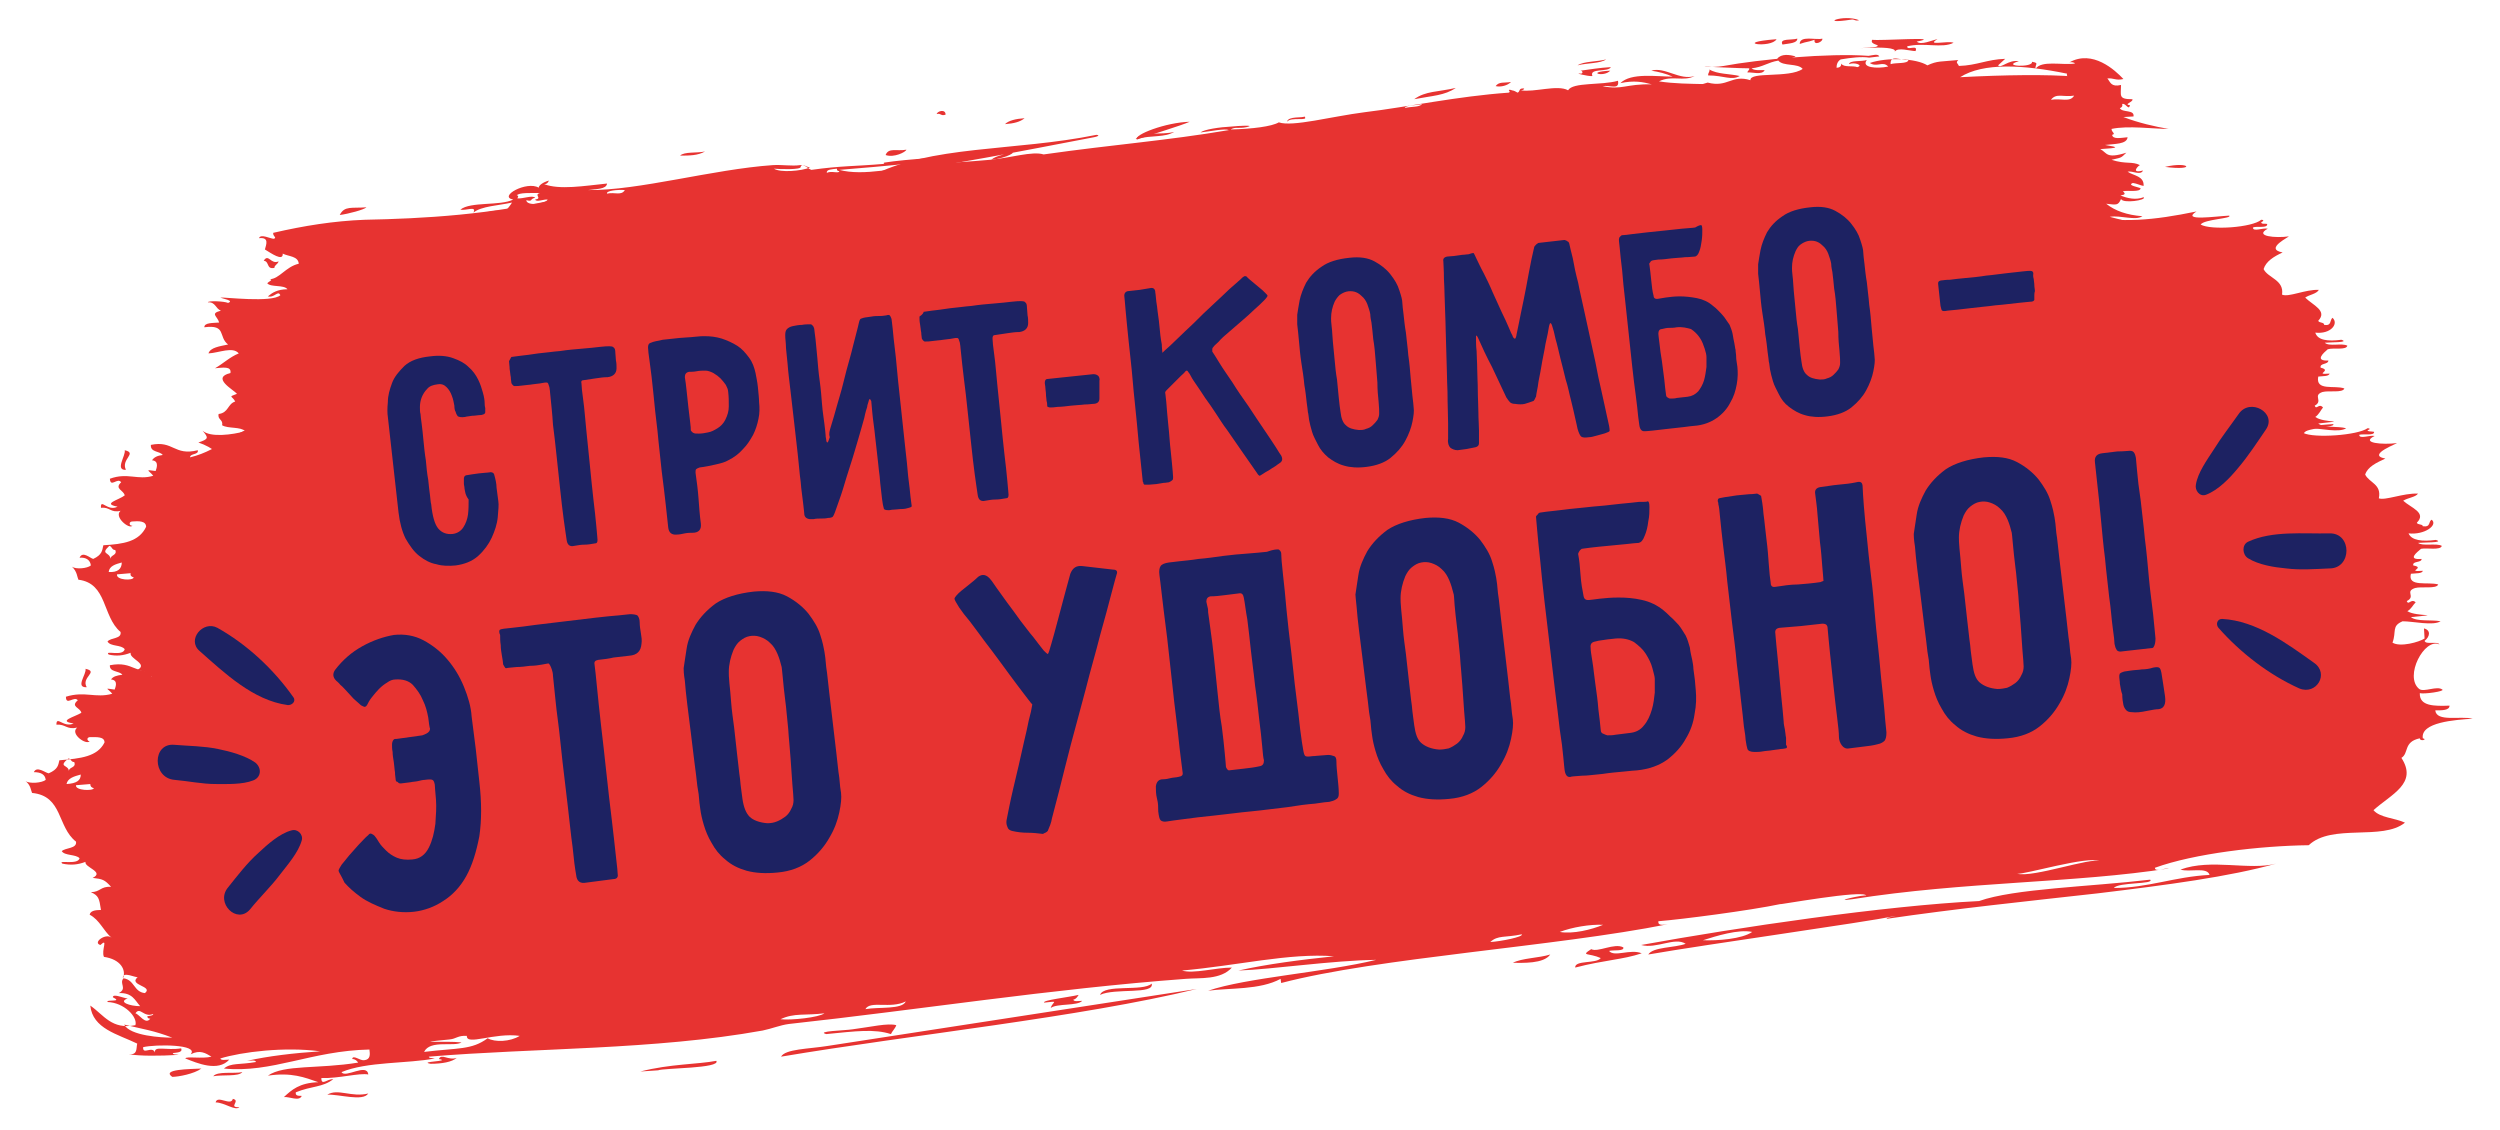
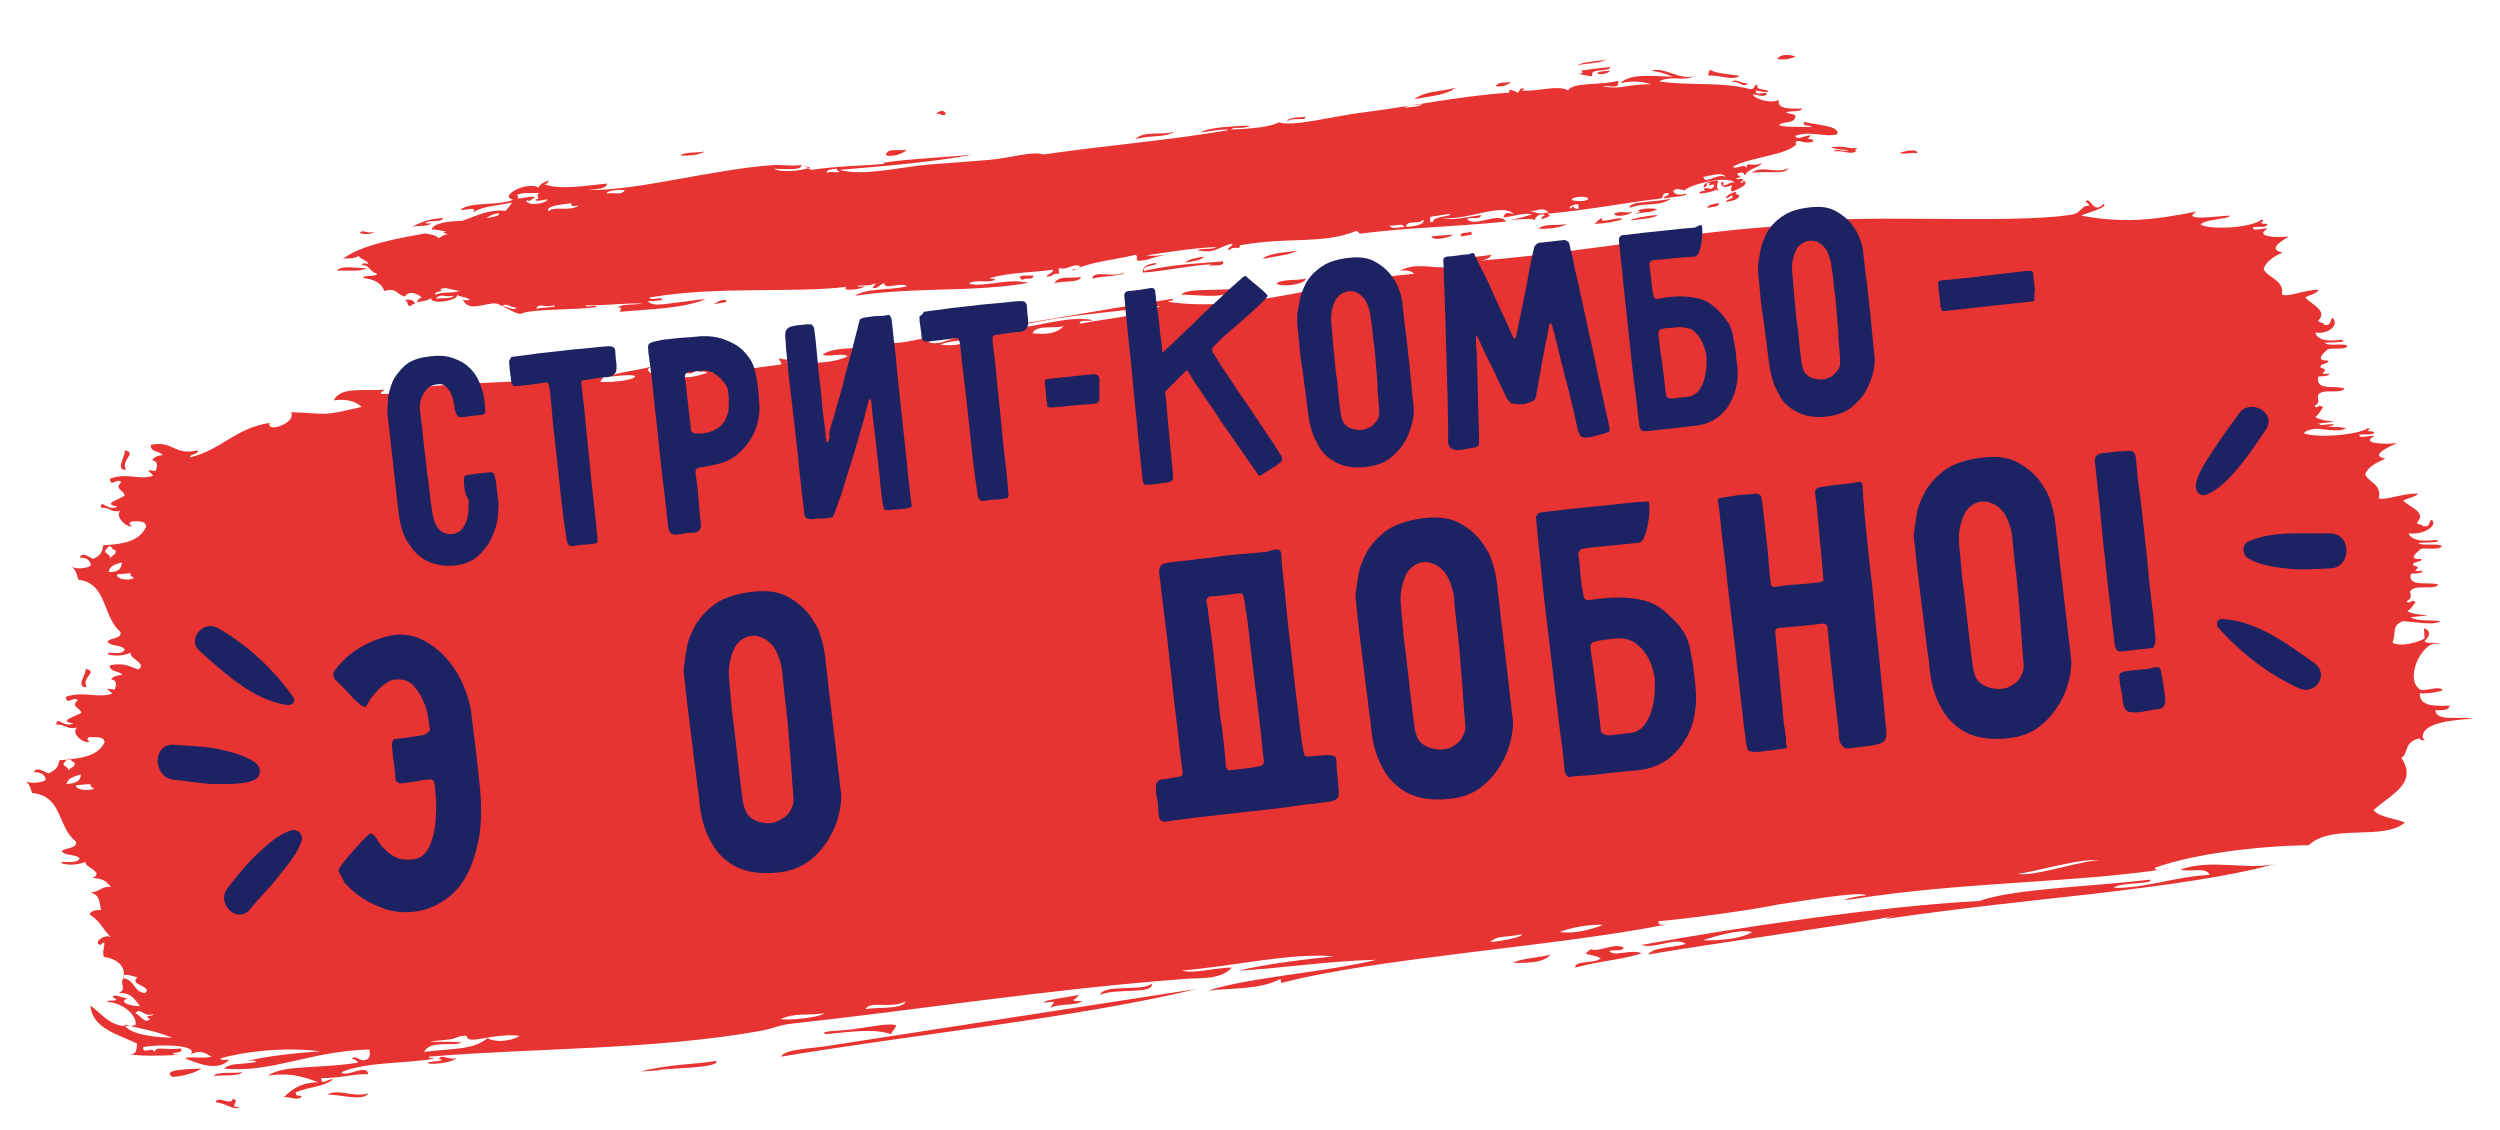
<svg xmlns="http://www.w3.org/2000/svg" id="Layer_1" x="0px" y="0px" viewBox="0 0 420.9 190.2" style="enable-background:new 0 0 420.9 190.2;" xml:space="preserve">
  <style type="text/css"> .st0{fill:#1D2262;} .st1{fill:#E73331;} .st2{fill:#FFFFFF;} .st3{clip-path:url(#SVGID_2_);} </style>
  <g>
    <g>
      <g>
        <path class="st1" d="M62,184.1c-2.8,0.7-5.1-0.9-6.9,0.2C57.1,184.2,61.1,185.5,62,184.1z M107.8,180.4c5.1-1.3,9.7-1.2,12.8-1.8 c0.8,1.3-8.9,1.2-9.8,1.6L107.8,180.4z M201.5,166.5c-19.7,4.8-48,7.7-70,11.4c0.7-1.3,4.7-1.3,7.8-1.8 C160.1,172.9,182.1,169.5,201.5,166.5z M150,174.1c-2.8-0.9-5.8-0.5-10.9,0c-1.8-0.5,3.1-0.6,4.4-0.8c3.1-0.4,6-1.1,7.4-0.7 C150.7,173.2,150.2,173.6,150,174.1z M254.7,162.1c1.5-0.8,4.4-0.8,6.3-1.4C259.9,162.3,256.3,162.1,254.7,162.1z M176.9,169.7 c0.3-1.1,1.6-1.2-1.1-0.9c-0.4-0.4,4.1-0.9,5.8-1.3c-0.2,0.3-0.4,0.7-0.9,0.8c0.1,0.4,0.9,0.2,1.5,0.2 C181.4,169.4,178,168.9,176.9,169.7z M76.9,178.1c-0.8,0.7-2.5,1-4.4,1c-2.2-0.4,3.6-0.4,1.4-0.8 C74.3,177.3,75.5,178.6,76.9,178.1z M40.8,180.5c-0.6,0.8-3.4,0.4-4.9,0.7C36.6,180.3,39.4,180.8,40.8,180.5z M29,181.3 c-1.9-1.3,3-1.3,4.9-1.4C32.7,180.8,30,181.3,29,181.3z M14.6,115.7c-2,0.1,0-2.2-0.2-3.1C16.7,113.1,13.6,114,14.6,115.7z M120.4,98.5c0.8-0.9,3.7-0.5,5.3-0.8C124.2,98.8,122.6,98.5,120.4,98.5z M203.4,86.5c1-1.1,7-0.5,10.2-1.1 C210.8,87.2,207.8,86.6,203.4,86.5z M220.3,84.7c0.7-0.9,3.7-0.5,5.3-0.9C225.2,84.8,221.5,85.1,220.3,84.7z M239.1,82.2 c-0.4,0.5-5,1.5-4.9,0.2C235.9,83.1,237.8,81.8,239.1,82.2z M40.3,186.4c-0.7,0.7-2.5-0.8-4-0.8c0.3-1.3,2.6,0.7,2.9-0.6 C40.6,185.3,38.3,186.5,40.3,186.4z M399.6,136.4c1.1,1.3,3.6,1.3,5.3,2.1c-3.8,3.1-12.3,0.1-16.2,3.8 c-8.2,0.1-19.3,1.4-25.9,3.8c0,0.8,1.7,0,2.4,0.1c-15.8,2.5-34.5,2.2-53.4,5.2c-3.8,0.5,2.4-0.9,2.4-0.6 c-0.2-1.1-15.5,1.7-14.4,1.4c-5.2,1.1-16.8,2.6-20.6,2.9c-0.1,0.8,0.8,0.6,1.6,0.5c-19,3.8-48.7,5.6-65.1,9.9l-0.1-0.7 c-3.5,1.9-8.6,1.5-12.2,2c6.4-2.2,19.7-3.1,28.3-5.2c-7.5,0.1-17.4,1.6-23.2,1.8c4.9-1.1,10.4-1.8,16.1-2.4 c-7.5-0.6-16.4,1.6-25.6,2.4c1.9,0.6,5.7-0.5,8.4-0.5c-1.9,2.1-5.3,1.7-7.8,1.9c-22.8,1.7-44.8,5.2-66.8,7.6 c-1.5,0.2-2.9,0.8-4.4,1.1c-18.3,3.3-38.3,2.9-56.2,4.4c0,0.3,0.6,0.2,1,0.3c-4.6,0.9-11.4,0.5-15.7,2.3c0.6,1.1,4.3-1.6,4.5,0.4 c-1.5-0.3-5,0.7-7.9,0.6c0,1.4,1,0.1,2,0.2c-1.8,1.4-3.6,1.1-6.3,2.2c-0.1,0.6,0.4,0.6,1,0.6c-0.4,1-2.1,0.1-3,0.2 c1.3-1.2,2.6-2.4,5.8-2.5c-2.3-0.8-4.5-1.7-8.5-1.1c2.7-1.9,8.5-1.1,15.2-2.2c-0.2-0.3-0.5-0.6-1-0.6c0.1-0.8,1.3,0.3,2,0.2 c1.1-0.1,1-1,0.9-1.8c-9.8,0.2-16.4,4-24.5,3.2c1.2-1,2.6-0.6,5.4-1.1c-0.1-0.4-0.9-0.2-1.5-0.2c3.6-0.8,7.8-1.3,12.3-1.6 c-6-0.8-13.2,0.1-16.8,1.2c0.1,0.4,0.9,0.2,1.5,0.2c-1.9,2.1-5.4,0.6-7.4-0.2c0.1-0.4,2.9,0.1,4.4-0.3c-1-0.6-1.9-1.2-3.5-0.4 c1.5-1.7-5.9-1.7-8-1.2c-0.1,1.4,1.5-0.3,2,0.9c-0.2-1.2,1.9-0.3,4.4-0.7c0.3,0.7-0.7,0.7-1.4,0.8c0,0.3,0.6,0.2,1,0.3 c-3.4,0.2-6.5,0.2-8.4-0.1c1.5,0.1,1.2-0.9,1.4-1.8c-3.3-1.6-7.5-2.5-7.9-6.4c2.3,1.6,3.6,4.1,7.6,3.3c0.4-1.4-1.9-3.8-4.7-3.9 c-0.3-0.5,2.7,0.1,0.9-0.8c0-0.7,1.9,0.2,2.5,0.2c-1.7,0.6,0.4,1.3,2.1,1.3c-0.9-1-1.3-2.3-3.6-2.2c1.5-0.8,0-1.6,0.8-2.5 c1.9,0.3,1.7,2.3,3.6,2.5c1.5-1.2-2.9-1.3-1.2-2.7c-0.2,0.2-2.7-1.1-2.5,0.2c0.6-1.4-0.4-3.2-3.2-3.6c-0.5-1.1,0.8-3.3-0.6-2 c-1.4-0.4,1-2.1,1.9-1.2c-1.4-1.2-2-3-3.7-3.9c0.1-0.6,0.8-0.8,1.9-0.8c-0.3-2-0.4-2.4-1.7-3c1.6,0,1.6-1,3.4-0.9 c-1.1-1.2-1.4-1.3-3.1-1.5c2.1-1-1.5-1.8-1.2-2.7c-1.3,0.5-2.5,0.6-3.9,0.3c-0.9-0.7,2.6,0.3,2.9-0.9c-0.6-0.7-2.5-0.4-3-1.2 c0.6-0.6,2.6-0.4,2.4-1.6c-3.2-2.5-2.2-7.7-7.4-8.2c-0.2-0.4-0.2-1.3-1.1-2c0.7,0.5,2.8,0.3,3.4-0.2c-0.1-0.9-0.8-1.3-2-1.3 c0.5-1.1,1.9,0.1,2.5,0.2c1.6-0.7,1.6-1.4,1.8-2.2c3.6-0.3,6.4-0.6,7.6-3c0-1-1.3-0.9-2.5-0.9c-0.6,0.1-0.4,0.7,0,0.7 c-0.6,0.7-3.4-1.3-2.1-2.3c-1.8,0.4-1.9-0.6-3.5-0.5c0-1.6,1.2,0.6,2.9-0.2c-2.8-0.4,0.2-1.1,1.3-1.8c-0.2-0.9-1.9-1-0.6-2.1 c-0.6-0.8-2,1-2-0.6c3.2-1,5,0.3,7.8-0.5c-0.7-0.9-1.6-1,0.4-0.7c0.1-0.3,0.7-1.6-0.6-1.7c0.3-0.5,1-0.7,1.9-0.8 c-0.5-0.7-2.2-0.4-2.1-1.6c4.1-0.8,4.1,1.8,8.4,0.8c0.2,0.8-1.4,0.5-1.4,1.1c5.8-1.2,8-4.6,14.3-5.6c-0.6,1.7,4.8,0,3.8-1.7 c7.1,0.1,4.9,0.7,12.6-1c-1-0.9-2.6-1.3-5-1c1.2-2.3,5.6-1.4,9.1-1.8c-1.6,0.8-0.3,0.8,1.5,0.6c0-0.3-0.6-0.2-1-0.3 c11.5-1.8,25-1.5,38.4-2.8c0.2,0.5-0.4,0.6-0.4,1.1c5.9,0.1,9.5-1.7,1.9-0.9c0.2-0.6,5.2-1.1,7.2-1.7c-1.6,0.7,0.2,1.1,1.1,1.6 c1.3-1.7,3.6-0.9,6.7-1.3c-0.7,1.2-1.8,0.1-2.9,1c1,0.8,3.8-0.1,4.9-0.4c-0.1-0.4-0.9-0.2-1.5-0.2c0-0.8,2-0.3,2.9-0.6 c-0.1,0.3-0.5,0.4-0.4,0.7c5.4-0.4,7.4-0.9,12.1-1.4c0.7-0.2-0.2-0.4-0.1-1c2.3,0.7,2.2-0.9,4.9-0.5c-0.6,1-1.5,0.6-3.8,1.1 c3.5,0.1,8.4,0.2,11.2-1.1c-0.8-0.6-3.4,0.2-4.4-0.3c1.8-1.2,6.1-1,8.7-1.2c-2,2.1,2.7-1,3,0.4c1.1-0.3-0.6-0.5,0.4-1.1 c3.9-0.1,6.3-1.2,10.1-1.3c-1,1.1-2.2,0.2-3.3,1c2.6,0.7,4-1.2,8.2-1.2c-1.6-0.8-3.4,0.4-4-0.7c0.6-0.6,1.6-0.8,2.8-1 c-0.2,0.3-0.5,0.6-0.4,1.1c15.2-2,21.8-3.4,37.1-5.6c0,0.3-0.6,0.3-0.9,0.4c13.8,1.7,29-3.7,44-4.9c-0.5-0.5-1.3-0.6-2.5-0.4 c2.9-1.6,6.1-0.2,9.2-0.7c-2.5-1.5,2.4,0.9,0.4-1.1c2.3-0.3,4.5-0.5,6.8-0.8c-0.3,0.6-1.1,0.9-2.3,1c18.2-1.4,49.5-6.2,65.2-7 c-0.1-0.3-0.6-0.2-1-0.2c10.4-2.1,31.5,0.2,42.5-1.6c1.5-0.3,1.7-1.6,2.9-1.4c0-0.4-0.2-0.6-0.6-0.6c1-1.1,2.1,2.2,4.1,0.3 c0.7,0.6-3.6,1.3-4.9,1.9c7.2,1.1,15.3,0.6,23-0.9c-2.8,1.6,3.5,0.7,5.7,0.6c0.7,0.5-4.4,0.6-5,1.5c1.8,0.9,9.1,0.4,10.8-0.8 c0.6,0,0.3,0.3,0,0.3c0,0.3,0.6,0.2,1.1,0.3c0.1,0.7-1.8,0.3-2.5,0.5c0,0.8,1.8,0,2.6,0.2c-2.5,1.2,1.4,1.5,3.7,1.2 c0.6-0.1-5.3,2-1.9,2.6c-1.5,0.7-3,1.4-3.4,2.7c0.7,1.4,2.8,1.6,2.3,4c1.1,0.4,4.1-0.9,6.6-0.8c-0.4,0.6-1.7,0.7-2.5,1.2 c1.3,1.2,4,2,2.3,3.7c0.1,0.4,1,0.2,1,0.6c1.4,0.2,0.9-0.8,1.5-1.1c1.1,0.9-1.2,2.6-3.9,2.3c0.5,1.2,2.3,1.4,4.6,1.1 c1.6,0.5-2.2,0.4-3,0.5c0.7,0.6,3.1,0,4,0.5c-0.2,0.8-2.5,0.3-3.5,0.5c-0.7,0.6-2.4,1.9,0.1,1.7c0,0.7-1.6,0.3-1.4,1.1 c2.2,0.4-1.4,1.1,1.6,0.9c-0.1,0.5-1.2,0.4-2,0.5c-0.6,2.3,2.9,1.3,4.6,1.8c-0.3,0.8-2.8,0.3-3.9,0.6c-1.8,0.6,0.2,1.4-1.4,2.2 c0.3,0.8,0.7-0.5,1.5,0.2c-0.5,0.5-0.7,1.1-1.4,1.5c1.6,1,6.4,0.4,0.6,1c1,0.8,3.5,0.4,5,0.7c-1.3,0.8-4.6,0-6.4,0 c-1.9,0.8-1,1.7-1.7,3.6c1.3,0.8,4.5-0.1,5.4-0.7l-0.1-1.7c1.2,0.3,1,1.4,0.1,2.1c0.2,0.7,2.2,0,2.5,0.6c-2.5-1.2-6,5.4-3.4,7.5 c0.8,0.6,3-0.6,3.9,0.1c0.4,0.3-3.1,0.8-3.8,0.6c-0.1,2.2,2.4,2.2,5,2.1c0,0.8-1.2,0.8-2.4,0.8c0.2,2,4.2,0.9,6.3,1.4 c-3,0.2-8.8,0.6-8.4,3.3c0.9,0.2-0.5,0.6-0.5,0c-2.8,0.6-1.8,2.5-3.1,3.3C407.1,131.9,402.6,133.7,399.6,136.4z M29,174.7 c-3.1-1.2-4.8-1.4-8.1-2.2C21.9,174.4,27.2,174.7,29,174.7z M138.8,170.6c-3.2,0.4-5.1-0.1-7.4,1 C133.2,171.8,137.9,171.3,138.8,170.6z M78.6,174.4c-1.5-0.1-1.8,0.5-2.9,0.6c-7.1,0.7-0.7,0.2,2,0.5c-1.2,0.8-5.3-0.5-6.3,1.6 c5.7-0.7,8-0.3,10.7-2.3c1.2,0.7,3.8,0.6,5.4-0.4C83.2,173.8,78.5,176.1,78.6,174.4z M152.5,168.6c-2.6,1.3-6-0.2-6.8,1.3 C147.9,169.5,151.9,170,152.5,168.6z M269.9,155.7c-2.2-0.1-5.2,0.4-7.3,1.2C264.8,157.3,268,156.5,269.9,155.7z M256.2,157.3 c-2.8,0.6-4,0.1-5.3,1.3C252.7,158.5,256.6,157.7,256.2,157.3z M353.5,145c-1.8-1-12.8,2.3-13.9,2.1 C342.3,147.8,352.1,144.3,353.5,145z M24.8,171.1c0.4-0.1,1-0.1,1-0.4c-1.6,0.7-2.2-1.3-3-0.1c0.7,0.2,1.7,2,2.5,0.9 C25,171.5,24.8,171.4,24.8,171.1z M15.2,132l-2.4,0.2c-0.2,0.9,2.9,1,3,0.5C15.4,132.6,15.2,132.4,15.2,132z M13.6,130.4 c-1.1,0.3-2.2,0.6-2.4,1.6C12.9,131.9,13.6,131.4,13.6,130.4z M11.6,129.8c0-0.7,1.3-0.5,0.9-1.5c-0.6,0-0.5-0.6-1-0.6 C9.7,129.2,11.5,128.7,11.6,129.8z M182.3,91.5c-1.2,0.7-4.8-0.2-5.7,1.3C179.4,93.1,181,92.8,182.3,91.5z M160.1,94.8 c2.4,0.3,4.1-0.2,5.3-0.5C163.7,93.9,161.3,94.4,160.1,94.8z M199.6,88.3c-9.8,1.2-16.9,1.6-25.1,3.3l-3.9,0.4 c-1,0-4.4,0.6-1.9,0.5c6.7-0.1,14.2-2.8,18.9-1.9c-0.7,0.3-2.5-0.2-2.4,0.6C191.5,90.1,195.9,89.9,199.6,88.3z M267.9,159.8 c1.1,0.6,3.9-1.1,5.4-0.3c0.2,0.7-1.7,0.4-2.4,0.6c0.9,1.1,3.6-0.4,5.5,0.4c-3.3,1.1-6.2,1.1-11.2,2.4c-0.1-1.3,3.6-0.6,4.3-1.6 C267.5,160.4,266,161,267.9,159.8z M185.2,167.5c0.7-1.9,7.2-0.5,8.7-1.9C194.4,167.5,187.7,166.3,185.2,167.5z M319.2,154.2 c-6,1.2-31.3,4.7-41.7,6.5c0.8-1.3,4.4-1.1,6.3-1.8c-1.8-1.2-4.9,0.9-7.5,0.2c16.5-3,40.9-6.6,56.9-7.4 c5.9-2.1,18.6-2.4,28.8-3.6c0.8,0.8-5.4,0.4-6.1,1.4c5.7,0,10.2-1.9,16.1-2.2c-0.4-1.4-3.4-0.4-4.9-0.9c5.2-1.9,11.6,0.2,16.1-1 c-7.8,2.2-18.4,3.6-30,5c-11.6,1.3-24.1,2.6-35.6,4.3C317.8,154.4,318.6,154.4,319.2,154.2z M295,156.9c-2.3-0.5-6.1,0.7-8.3,1.4 C289.1,158.4,293.3,158.1,295,156.9z" />
      </g>
      <g>
-         <path class="st1" d="M73.6,108.3c-0.8-0.1-4.8-0.1-4.6,1.3C70.3,109.1,73.1,109.5,73.6,108.3z M157.6,91.2 c0.4-1.4-1.7-0.2-2.3-1.4c1.1,0.4,5.1-0.9,4.8,0.5l5.1-0.5C164.8,91.1,160,89.9,157.6,91.2z M152.3,89.2c1.4-0.9,2.8-0.1,4.6-0.8 C156.5,89.7,153.6,89.1,152.3,89.2z M145.5,89.6c-0.6,0.5-5,1.4-5.1,0.2C142.5,89.3,143.5,89.9,145.5,89.6z M138.3,90.6 c-1,0-1.6-0.3-3,0c-0.4-0.3,2.7-0.9,3.7-1.3C138.9,89.8,137.7,89.6,138.3,90.6z M219.8,81c-0.5,0.9-2.6,0.4-3.4,0.4 C217.4,80.8,218.8,80.9,219.8,81z M193,82.5c1.2,0,2.2,0.2,3.5,0.2C195.5,83.6,193.3,84,193,82.5z M167.8,86.3 c0.5-1.5,1.8,0.4,3.8-0.4C172.4,86.5,168.6,86.3,167.8,86.3z M188.1,84c0.2-0.3,0.4-0.6,0.3-1c1.4,0.3,3.2,0.3,4.3-0.2 C192.5,84.1,189.6,83.7,188.1,84z M239.9,76.6c2.7,0.1,3.9-2.1,7.5-1.9c-1,1,0.7,0.2,0.6,1.2C246.4,74.5,242,77.8,239.9,76.6z M211.6,80.4c2.5-0.9,5.4-1.4,8.4-1.3C217.7,80,214.3,80.1,211.6,80.4z M206.5,80.3l-1.7,0.2c0.4-0.5,0.2-1.5,1.5-1.5 C205.7,79.8,206.4,79.4,206.5,80.3z M199.4,78.2c1.4-0.1,1.6,1.1,3.1,0.9c-0.4,0.9-2.2,0.9-3.7,1.1 C197.9,79.2,199,79.2,199.4,78.2z M372.2,53.8c-0.8,0.8-3.4,0.3-4.8,0.6C368.2,53.6,370.7,54,372.2,53.8z M37.9,88.8 c-1,0.5-5.9,1.3-6.4,0.1c1.6,0.5,3.1-0.5,5.1-0.7c-0.1,0.3-0.4,0.4-0.4,0.7L37.9,88.8z M360.1,43.9c-0.1,0.7-2,0.3-2.9,0.5 c-1.8-0.3,3.6-0.6,0.8-0.7C358.3,42.8,359.9,43.6,360.1,43.9z M364.5,28.1C368.6,27.1,369.9,28.8,364.5,28.1L364.5,28.1z M219.8,28.6c1.5-0.8,3.1-0.1,4.5-1.2C223.8,29.4,221.8,28.4,219.8,28.6z M207.4,30.7c-0.4-1.7-2.7,0.4-4.3-0.5 c2.2-1.6,9.9-2,12-2.1C213.4,30.1,208,28.1,207.4,30.7z M46.2,45.1c-1.4,0.3-0.8-1.1-1.8-1.2c0.8-1.3,1.2,0.7,2.5,0.1 C46.8,44.5,46.2,44.6,46.2,45.1z M189.5,29.6c-0.5,0-0.4-0.6-0.9-0.5c1.4-1,2.8-0.9,5.8-1.3C194.3,29.5,190.3,27.8,189.5,29.6z M185.3,29.1c-0.8,0.8-3.4,0.5-5,0.9C181.2,28.7,183.8,29.3,185.3,29.1z M179.9,29.7c-0.2,0.5-3.7,1.2-3.4,0 C178,29.3,178.5,29.9,179.9,29.7z M165.3,31.3c-3.1,1.1-8.2,1-12.1,1.6c2.2-1.7,8.2-0.8,9.4-2.3 C161.4,31.9,164.8,30.6,165.3,31.3z M148.6,33.4c-0.7-1.1,1.1-0.7,0.7-1.7C150.3,31.9,149.9,33.6,148.6,33.4z M215.2,25.6 c0.2-1.7,4-0.3,4.5-1.2C221.2,25.3,216.5,25.2,215.2,25.6z M150.2,32.6c0.2-0.8,2.3-0.4,3.3-0.7 C153.3,32.7,151.1,33.1,150.2,32.6z M227.6,23.1c-1-0.9,2.7-1.1,3.7-1.1C230.8,23.5,228.4,22,227.6,23.1z M110.2,35.9 c-1-0.4-0.7-0.7-0.6-1.6c0.4,0,0.4,0.4,0.5,0.6c2.4-0.3,2.2-1,4.6-0.8c1.4,0.2-3.2,0.9,0.1,0.6C114.2,35.8,110.6,34.9,110.2,35.9 z M165.9,29.6c-1.2-0.3-2.1,0.4-3.8,0.1C162.7,29.3,166.1,27.7,165.9,29.6z M184.6,26.9c-0.2-0.9,0.9-1,2-1.2 C186.8,26.7,185.3,26.5,184.6,26.9z M112.8,32.4c1.8-1.6,6.3-0.9,1.2-0.4C113.7,32,113.4,32.5,112.8,32.4z M191.4,23.5 c-0.6-0.8,4.9-2.9,8.9-3C198.7,21.2,194,22.6,191.4,23.5z M57.2,36.2c0.8-1.6,2-1.1,4.5-1.3C61.3,35.3,58.7,36,57.2,36.2z M300.1,7.5c-0.6-1.1,1.6-0.7,2.5-1C302.6,7.3,301.2,7.3,300.1,7.5z M299.1,6.6C298.2,8.2,291.3,7.2,299.1,6.6L299.1,6.6z M313,3.4c-0.7,0.2-0.8-0.2-1.3-0.1C305.9,4.2,310.3,2.3,313,3.4z M169.2,20.9c0.6-0.6,1.8-0.9,3.3-1 C171.8,20.5,170.7,20.8,169.2,20.9z M48.7,108.4c0-2.9,9-4.1,11.7-3.8c-0.4-0.8-2.7,0.1-2.7-1.1c2.6-0.2,3.4-0.7,6.3-1.1 c-4.3-0.3-7.6-0.4-10.1,1.4c0-0.3,0.5-0.3,0.8-0.4c-1-1.3-3.8,0.5-5.5,0.7c-0.8-0.5-1.6-1.1-2.3-1.8c-3,0.3-4.7,1-6.4-0.2 c-0.5-2.5-0.8-5.2-3.8-5.5c0.6-1.5,5.8-1.7,4.4-3.5c2.7-1,6.5,0.2,8-1.9c-4.7,1.5-8.1-1.3-14.4,0.4c2-2.7,6.1-1.1,9.6-2 c-0.6-0.8-2.6,0.1-3.4,0.2c-0.3-0.3-0.5-0.7-0.5-1.3c-0.7-0.6-4.2-0.6-3.9-1c1.4,0,1.8-0.7,3.4-0.6c-1.7-0.5-3.2-1.1-4.4-1.9 c0.3-1.3,1.7-0.7,2.5-1.1c-2.2-0.1-1.1-1.9-4-2c1.5-0.7,1.1-1.3-0.5-1.6c0.8-0.8,3.5-0.4,5-0.7c-1-1.5-3.6-1.6-5.3-2.5 c0.7-0.6,2.2-0.6,3.3-0.9c-0.8-0.7-1.9-1.3-3.1-1.7c1.8-0.6,1.7-0.8,0.7-2c1.3,1.2,5,0.7,7.2,0.1c-0.8-0.8-2.9-0.4-3.9-1 c0.2-1-0.8-0.9-0.6-1.9c1.7-0.2,1.5-1.7,2.8-2.1c-0.5-1-1.3-0.7,0.3-1.3c-0.6-0.7-4.4-2.7-1.1-3.5c0.2-1.2-1.3-0.9-2.6-0.8 c1.4-0.8,2.5-1.9,4-2.5c-1-1.2-3.3-0.1-5.1,0c0.3-1,1.9-1.2,3.3-1.5c-1.7-1.3-0.2-3.4-4-2.9c0-0.8,1.4-0.7,2.5-0.8 c-0.3-1.1-1.6-1.5,0.3-2c-0.9-0.3-0.9-1.5-2.2-1.4c0-0.3,2.7-0.2,3.4,0.1c1.1-0.4-0.9-0.7-1.3-0.9c0.6-0.1,8.7,0.9,10.1-0.4 c-0.4-0.9-1,0.5-2.1,0.2c0.7-0.6,1.6-1.2,3.3-1.2c-0.6-0.8-2.8-0.3-3.4-1c0.2-0.3,1.1-0.6,0.4-0.7c1.6,0,2.7-2.1,4.9-2.6 c-0.1-1.3-1.7-1.2-2.7-1.7c0.1,1.4-2-0.1-3-0.7c0.2-0.8,0.8-2.1-1-1.9c0.3-0.8,1.9,0.1,2.5,0.1c0.6-0.2-0.2-0.4-0.1-1 c5.2-1.2,10.2-2,15.4-2.2c9.8-0.2,21.4-0.8,33.7-3.8c4,0.6,4.6-0.7,8.8-0.1c3.5,0.5-1.7,0.3-1.6,0.5c0.4,1.1,7.5-0.8,10.4-0.6 c12.3-1.2-2,0.9-5.8,1.2c-0.5,1.4,2.3-0.3,1.8,1.1c-3.6,1.2-7.1,0.9-12.5,1.8c1.6,0.4,3.6,0.4,5.9,0.1c-2.2,1,2.1,0.8,2.1-0.2 c3.9,0.7,17.3-1.5,24.6-2.3c-1.7-0.4-2.8,0.4-4.3-0.5c1.9-1.1,5-1.5,7.8-2.1c0-0.7-0.4-1-1.3-0.8c0.5-0.4,4.8,1.4,7.1-0.4 c0.6,0.1,0,0.3,0.1,0.6c0.7,0.1,0.8-0.3,0.8-0.7c0.8,1.1,3.5-0.3,3.9,0.9c-5.7-0.7-7.6,1.2-12.8,2.6c2,0.4,6.1-0.4,7.9-0.8 c-0.2-0.4-0.6-0.6-1.3-0.5c0.3-0.5,1-0.8,2-0.8c-2.7,2.2,4-0.9,4.7,0.8c0.4-0.5,2.1-1.8-0.1-1.3c1.6-1,4.6-1.2,7-1.7 c-0.4,0.4-0.3,0.7,0.5,0.6c-1.6,0.9-3.7,1.5-6.6,1.6c0.2,0.7,2,0,1.8,1.1c1.1,0,0.2-1.3,1.6-1.1c0.7,1.4-1.4,1.2-1.5,2.1 c-1.3-1.4-2.3,0.9-3.7,1.3c-0.3,0.8,2.9-0.1,1.2-0.1c1-0.1,2,0.2,3.7-0.7c-1.6,1.6,3.5-0.3,4.2-0.4c10.2-1.4,26.1-1.9,34.2-3.7 c-0.1,0.4-0.5,0.7-1.2,0.8c1.3,0.6,4.8-0.1,4.9-1.2c0.1,1.3,7.5-1.2,5.1,0.1c-0.7,0.1-1.1,0.4-1.2,0.8c-3.1,0-5.9,0.8-9.1,1.4 c5,0.9,9-1.8,13.4-1.2c-0.7,1.4-2.4-0.1-2.4,1.2c-2.5-1.1-7.3,1-12.1,1.1c-0.2-0.5,0.3-0.6,0.8-0.7c-0.3-0.7-2.1,0.1-3,0 c0.2,0.4,1.1,0.1,1.7,0.1c-1.7,1.3-3.4,1.3-6.9,2.1c0.3,0.3,1.2,0.4,0.5,0.6c2.7,0.8,4.6-1.4,7-1.8c3.5,1.4,6.3-0.2,10-0.8 c0.6-0.1,0.4,1.8-1.1,1.4c1,0.9,4.1-0.5,6.7-0.5c-0.7-1.1-1.4,0.1-2.6-0.3c0.4-0.7,2.4-0.4,2.4-1.2c2.2,0.3,3.4-0.3,4.9-1.5 c1.8,0.5-1.4,0.5-0.7,1.4c0.3,0.7,2.1-0.1,3,0c-0.3,0.5-1,0.8-2,0.9c0.8,0.6,3.2-0.3,4.6-0.2c0.1-1.7-2.1,0.8-1.8-0.8 c6.6-1.3,10.3-0.2,12.3-3.1c-0.2-0.4-1.1-0.1-1.7-0.1c-1.4-0.3,1.4-0.5,2-0.6c-0.2,0.7,1.3,0.9-0.3,1c1.3,0,5.2-0.1,7.5-0.9 c0,0.3-0.5,0.3-0.8,0.4c-0.2,1.2,2,0.9,1.1,1.8c2.5-0.4,4.2-0.5,5.4-1c-1.4-0.5-2.1,0.3-3.3,0.4c-0.3-1.3,2.6-0.7,3.7-1.1 c-0.6-0.9-2.7-0.2-5.1,0c7.4-2.4,15.3-2.2,21.6-3.1c-1,0.6-3.2,0.4-4.9,1.3c0.9,0.4,2.3,0.4,3.8,0.2c-0.1-0.4-0.8-0.2-1.3-0.2 c2.9-0.5,5.1-0.2,9.6-0.9c-0.3-0.7-2.2,0.3-2.6-0.3c0.9-1,3.1-0.6,3.7-1.1c1.1-0.4-0.1,1.5,1,1.2c0.6-1.2,2.4,0.3,4.5-1.2 c0.6,0.4,0.2,0.5,0.1,1c2.5-0.6,4.8,0,7-1.6c0-0.6-0.6-0.6-0.6-1.2c1.7,0,2.3-0.6,3.7-0.8c-4.2-0.3-8.3,0.7-13.1,0.5 c-1.1,1.6-1.8,1.8-4.7,2.6c-1.5,0.1-1.3-1.6-3.5-0.8c0.1,0.4,0.8,0.2,1.3,0.2c-2.1,0.4-5.2,0.4-7.5,0.7c0.9-2,4.1-0.6,5.3-1.3 c0-0.7-1.5,0.1-2.1,0c0.5-0.5,1.7-1.1,2.5-0.6c1.1-0.4-1.1-1.2,1.1-1.1c-0.8-0.4-2.1-0.3-3.4-0.2c0.5-0.8,2.9-0.5,4.1-0.9 c-0.3-1.8-6.6,0.7-5.7-1.2c-1.1,0.1-2.4,0.2-2.9,0.7c0.3,0.7,2.2-0.3,2.6,0.3c-2.5,1.2-11.3,1-15,1.3c4.4-0.9,9.5-1.3,12.1-1.2 c-0.2-1-1.5-0.9-3-0.6c-1.3-0.1-1.4-0.9,0-0.3c7.5-1.1,10.6,0.2,17.1-1.3c-2.1-0.5,2.8-0.9,4.1-0.9c0.3-1.1-1.4-0.3-2.2-0.4 c7.1-1.6,20-1.6,27.4-4.1c3.4,0.9,4-1.4,7.2-0.4c-0.1-1.5,6.5-0.3,8.8-1.9c-0.8-1-3.3-0.4-4.1-1.4c-1.8,0.3-2.6,1.1-4.5,1.3 c0.4,0.4,1.4,0.3,2.2,0.3c-0.4,0.9-2.2,0.3-2.9,0.4c0-0.3,0.4-0.4,0.3-0.7c-1.7,0-5.1-0.2-5.6-0.2c-4-0.3-0.8,0.2,1.3-0.2 c5.9-1.1,17.7-2.2,24.4-1.7c0.7-0.1,1.6-0.4,1.8,0.1l-1.7,0.2c-1.3-0.2-3,0-4.8,0.3c-0.5,0.3-0.7,0.8-0.7,1.4 c0.7,0,0.8-0.4,0.8-0.7c0.4,0.7,1.9,0.3,2.7,0.6c1.1-0.3-0.5-0.9-1.4-0.5c0.1-0.7,2.1-0.4,3-0.7c-1,1.3,1.7,1.5,3.6,1.1 c-0.9-1-1.9,0.2-3.1-0.6c2.9-1,7.8-0.8,9.7,0.4c1.7-0.8,2.3-0.6,5.2-0.9c-0.5,0.5-0.1,0.5,0.1,1c3.1-0.1,4.7-1.1,7.8-1.2 c-0.4,0.4-0.8,0.7-1.2,1.1c0.5,0.6,1.7-1,3.5-0.7c-3.2,0.9,2.5,1.1,2.2,0.1c1.3,0.2,0.5,0.4,0.6,1.2c1-1.5,4.4-0.6,6.6-0.9 c0.1-0.2-0.7-0.3-0.9-0.2c3.9-2.2,7.7,1.3,9.1,2.8c-1.3,0.3-1.6-0.2-2.7-0.1c0.5,0.6,0.6,1.5,2.3,1.1c0,1.8-0.5,2.4,1.9,2.4 c0.3,0.4-1.6,0.9-0.4,1c-0.2,1-0.7-0.4-1.3-0.2c0.1,0.4-0.1,0.6-0.4,0.7c0.4,0.8,2.5,0.2,2.3,1.4l-1.7,0.1c2.6,1,5.3,1.6,7.6,2 c-2.6,0-6.8-0.6-9.6,0c0,0.6,0.8,0.8,0.1,1c0.1,0.8,1.5,0.5,2.6,0.4c-0.1,1.2-2.2,1.1-3.8,1.3c2.5,0.4,2.3,0.5-0.8,0.7 c1.2,0.6,0.9,1.7,4.4,0.6c-1,1-0.9,0.8-2.5,1.2c2.5,0.8,3.4,0.2,4.8,0.9c-0.1-0.1-1.8,1.5,0.5,0.9c-0.4,0.9-1.8,0-2.6,0.2 c1,0.7,2.8,0.7,2.7,2.4c-0.6-0.1-1.1-0.4-1.8-0.5c-1.1,0.4,1,0.7,1.3,0.9c-0.1,0.7-2.1,0.3-3,0.5c0.5,0.4,0.4,0.6-0.4,0.7 c1.2,0.5,2.6,0.8,3.9,0.3c0.6,0.5-3.5,1.1-3.8,0.3c-0.5,1.1-0.7,1-2.5,0.8c1.5,1.2,3.5,1.9,6.1,2.1c-1.2,0.8-3.6-0.2-5.5,0.1 c1.6,0.4,3,0.9,5.2,0.9c-0.7,1-2.3,0-3.4,0.3c1.9,0.7,4.6,0.7,6.8,1.1c-3.8,0.7-8-1.1-13.5,0.1c6.1,1.1,13.2,1.4,19.2,2.8 c-2.7,0.8-5.6-1.2-9.7-0.3c2.2,0.6,0.2,0.7-1.2,0.4c0.4,0.5,1.1,0.6,2.1,0.5c0,0.9-0.8,1.1,0.9,0.9c-1.3,0.9-3.6-0.2-5.8,0.4 c0.1,0.6,1.4,0.1,1.7,0.5c-1,0.3-1.5,1-2.8,1.2c0.1,0.7,1.1,0.6,2.1,0.5c0.5,0.8-2.8,0-4.1,0.4c1.1,0.8,4.3,0.5,5.1,0.5 c-0.8,1.4-3.3,0.2-4.9,1.1c1.1,1,3.6,0.7,4.7,0.9c-0.9,1.6-4.5,0.1-7,0.9c0.4,1.1,3.6-0.4,3.4,1.3c-1.3,0-1.7,0.7-3.3,0.6 c1.5,1,4.7,0.4,7.5,0.3c-1.4,1.5-6.4,0.7-8.5,1.7c0.9,0.8,3,0.7,4.6,0.9c0,0.4-0.7,0.3-1.2,0.4c0.2,0.7,2,0,2.9,0.1 c-0.4,0.9-2.5,0.8-4,1c1.8,0.7-0.6,0.7-0.7,1c1.4,0.6,3.8,0.1,5.4,0.5c0.1,0.7-1.4,0.3-2,0.5c0.6,0.4,1.6,0.5,2.9,0.4 c-1.7,1.2-4.5,1.4-7.6,1.3c0.6,1.2,3.1,0.6,4.2,1.2c0.1,0.7-1.4,0.3-2,0.5c2.4-1.1-4.6-0.7-4.5,0.4c2.1,0.5,5.8-0.4,8.5-0.5 c0.6-0.1,0.7,0.2,1.2,0.2c5.5-0.4,2,0-0.8,0.7c2,0.6,4.8,0.5,7.3,0.7c-2.7,1.2-10.7,1.4-16,2c0.3-1,0.3-1.1-1.3-0.8 c0.5-0.8,2.8-0.4,4-0.7c-2.2-0.2-6.8-0.7-8.1,0.5c1.3,0,1,1.4,2.6,1c-1.4-0.2-1.2,1.7-0.7,1c-0.5,0.7-2.1,0.5-1,1.7 c-5.4,1-12.1,4.8-17,2.7c2.6,0,5.2-0.3,9-0.8c-4.4-0.4-7.1,0.2-11.9,0.8c0.1,0.9,3-0.8,2.6,0.6c-6-0.4-7.4,0.4-14.5,1 c1.1,0.9,2.9,1.2,3,3.2c5.5-0.7,10.6-0.7,14.6-2.6c-12.5,4.3-30.1,5.3-43.8,7c7.8-0.6,14.9-3,21.3-3.3c-1.1-0.9-1.4-0.5-3.5-0.5 c0.9-1,1.9-0.6,4.1-1.2c-2.1,1.3,6.7-0.2,0.1,1c1.6,0.3,3.7,0.1,5.9-0.2c0.1-1.1-0.9-1.1-1.8-1c0-0.4,0.7-0.4,1.2-0.5 c-3.9-1.6-7.1-0.1-12.6,0.8c0.1-0.7,0.6-0.8,1.2-0.5c-4.3-1-12.9,0.8-18.4,2.9c1.3-0.8-1.4-1-0.8,0.1c-1-0.2-2.4,0-2.7-0.9 c0.6,0.4,1.9,0.1,3-0.1c-3.9-0.7-13.2,2.3-15,0.1c-4.8,0.8-11.2,1.1-16.1,1.8c-0.3,0.1-0.3,0.7-0.3,0.7c-2.7,0.2-4.9-1.6-6.8,0.6 c0.5-0.5,0.1-0.5-0.1-1c-3.9,0.9-8.3,1.1-10,1.9c2.9-2.4,11.5-1.4,15.8-3.6c-0.8-0.8,0.5-1.4-1.4-1.1c0.3-0.6,1.5-0.7,1.5-1.5 c-6.7,0.6-12.1-0.1-18.8,0.4c2.7,1.1-0.7,0-2,1.2c-0.4-1.5-2.5-0.8-3.9-0.5c1.7-2.6-4.4-1.6-6.9-0.5c2.5-1.9-1.7,0.6-2.1,0.3 c0.4,0.7-1.2,1-1,2.4c-0.8-0.5-2.2-0.5-3.5-0.6c0.4-1.5,1.7-0.7,3.7-1.1l-0.1-1c-5.1,0.2-9.2,1.4-14.7,2.1c3.2,0.1,8.2-0.4,11-1 c-2.5,2.7-6.1,0.3-9.5,2.7c0-0.3,0.4-0.4,0.3-0.7c-5.1,1-10.3,0.8-15.5,2.7c-3.1-1.1-4.6,0.5-7.6,0.8c3.1,0.6,7.5-0.8,11-0.9 c0.5,0.1-0.2,1.3,1.8,0.8c-2.6-0.9,2.1-0.4,2.4-1.2c1.3,0.8,0.9,0,1.9,1.4c-1.8,0.3-2.3-0.8-3.8,0.1c0.2,0.3,0.4,0.5,0.9,0.5 c-2.3,0.8-7.9,0.4-10.5,1.8c-0.1,0.2,2.4,0.1,0.5,0.6c0,0.7,1.5,0,2.1,0.1c-2-0.6,0.6-0.7,2-0.9c0.8,0.4-0.4,1.5,1.4,1.5 c-1.2,1.2-1.6-1.3-3.9-0.2c-0.3,1.1,1.4,0.4,2.2,0.4c-1.2,1.3-3,0-3.9-0.2c-0.6,0.2,0.2,0.4,0.1,1c-2.5-0.4-3.4,0.5-8.1,0.6 c0.3-1.1,0.8-0.2,2.1-0.6c-0.5-1.6-3.5,0.2-6,0c0.3-0.8,2.5-1.2,3.3-0.7c0.3-1.1-5.7,0.1-2.2-0.7c-3-1-3.9,1.8-7.1,1.7 c0.1,0.6,1.5,0,1.8,0.5c-2.7,0-8.1,1.4-10.5,1.4c0-0.3,0.5-0.3,0.8-0.4c-5.4,0.1-12.8,0.3-15.6,1.9c-2.9-0.9-8.4,0.3-11,0.8 c0.4,0.2,1.7-0.2,3,0c-1.4,1.5-5.3,0.1-7.6,1.4c0.2,0.6,1.7,0.1,1.4,1.2c-0.4-0.2-1.2-0.4-1.3,0.1c-0.9,0,0.5-0.9-0.5-1.2 c-4.9-0.1-2.4,0.7-5.4,1.2c5.4,0.8,14.7,0.3,23-1.3c0-0.3-0.5-0.2-0.9-0.2c-1.3-0.6,2.5-0.4,0.9,0.6c0.3-0.3,1.1-0.6,1.3-0.1 c0.5-0.1,0.4-0.7-0.1-0.6c4.6-0.3,6.7-1.3,9.7-1c0,0.7-1.8,0.3-2.5,0.6c1.2,0.4,2.9,0.4,4.7,0.2c-8.4,1.9-16.9,1.7-24.9,3.8 c-18.8,2.9-40.9,1.8-58.5,5.2c9.5,1.1-2.6,0.5-6.3,0.8c3,0.5,7.9,0.9,2.6,1.1c-1,0-1.5-0.4-3.4,0c1,0.7,2.1,0.5,1.8,1.5 c1.5-0.9,3-0.8,4.7-0.4c-0.5,1.7-4.9,1.8-3.6,2.9c-2,0.3-0.4-1.2-3.1-0.7c-0.5,0.1-0.3,0.6-0.3,1c-1.1-2-1.7,0.3-3.8,0.9 C58.2,107.8,51,106.1,48.7,108.4z M144.1,33.9c-2.4,1.4-6-0.5-8.3,1.5c1.5,0.4,2.5-1,2.6,0.7c0.6-0.5,4.9-2,2.9-0.6 C141.9,34.9,145,34.4,144.1,33.9z M200.2,33.8c6.9,0-1.5-1.3-1.7-0.4C199.2,33.5,200.1,33.8,200.2,33.8z M249.7,76.3 c2.2-0.1,3.9-0.5,4.5-1.6c-1.5,0.3-4-0.3-2.1,0.6c-1.7,0.3-1.7-0.2-1.4-1.1c3.2-1.5,7.8-0.6,9.5-2.5l3.8-0.5c1.2-0.7-1.9,0-2.6,0 c-1.7,0.4-6.7,0.5-6.3,1.2c0.6,0,1.5-0.3,1.7,0.1C251.2,72.3,249.1,73.1,249.7,76.3z M56.8,106.8c1.8-0.4,2.8-0.7,3.8-0.9 c5-1.4-4.5,0.1-5.1,0.7C56,106.6,56.7,106.4,56.8,106.8z M61.7,104.1c0.9-0.3,1.4,0.8,1.3-0.4l-2.1,0.2c0,0.4,0.1,0.9,0.1,1.3 l1.3-0.1C62.2,104.6,61.9,104.4,61.7,104.1z M68.9,103.6c-1.9,0.3-3.8-1.1-5.5,0.1C64.8,103.9,68.4,104.8,68.9,103.6z M181.1,82.9c-0.4-1.1-2.5-0.4-3.9-0.5c0.6,1-1.3,0.4-0.7,1.4C177.6,82.6,179.2,82.3,181.1,82.9z M170.5,83.4 c1.1,0.5,3.6-0.4,4.3,0.5C176.2,82.2,171.5,82.6,170.5,83.4z M169.2,83.5c-2.2-0.3-4.6-0.3-7.7,0.2c-0.2,0.9,0.9,0.6,1,1.2 c2.2-0.4,3.6-1,5.5-0.6c-0.3,0.1-0.8,0.1-0.8,0.4C168.3,84.6,168.6,84,169.2,83.5z M187.3,81.2c-0.1,1.2,3.9,0.3,4.3-0.2 C189.9,81.4,189.2,80.8,187.3,81.2z M143.4,86.2c3-0.5,4.1-1.3,5.1-0.2c1.2-1,4.2-1.2,1.3-0.1c1.9-0.1,3.7-0.3,3.3-1 c1.3,0.5,4-0.5,5.5-0.9C154.2,84.3,147.1,84.1,143.4,86.2z M231.3,73.4c0.6-0.7-0.1-0.4-0.2-1.3c-1,0.1-3.7,0.8-2.9,1 C230.7,72.4,230.2,72.7,231.3,73.4z M189.7,76.1l-2.1,0.2c0,0.3,0.1,0.6,0.1,1c1.2-0.1,0.8-0.6,1.7-0.2 C189.4,76.7,189.6,76.4,189.7,76.1z M187.2,76.1c-2.2,1-7,0.5-7.9,1.5c0.8,0,2.1-0.6,1.8,0.5c1.3,0.1,0.7-1,2-0.9 C183.2,78.6,186.2,76.9,187.2,76.1z M220.5,72.2C223.9,73.1,223.4,70.6,220.5,72.2L220.5,72.2z M220,71.9c-1.4,0.4-4,0.1-4.6,0.9 C216.1,72.6,219.4,73.3,220,71.9z M349.2,16.1c-1.8,0.3-3-0.5-3.9,0.7C347,16.5,348.5,17.3,349.2,16.1z M142.6,40.5 c0.9,0.3,4.3,0.2,5-0.5C146.3,39.4,144.3,39.7,142.6,40.5z M241.4,28.4c1,0,2.9,0,3.7-0.5C244.5,28,242.5,27.6,241.4,28.4z M239.3,28.7c-5.3,0.7-0.2,1.1,1.6-0.5C240.1,28.2,240,28.6,239.3,28.7z M278.3,22.5c-1.7,0.6-3.6-0.3-3.7,0.8 C276.8,22.7,277.7,24.3,278.3,22.5z M162.9,36.4c-1.9,0.8-4.4-0.4-5.4,1.2C159.3,36.9,162.6,37.2,162.9,36.4z M166.2,35.7 c1.2,0,6.1-0.7,2.9-0.6c-1.8,0.4-4.8,0.1-5.8,0.9c0.6,0.7,1.5-0.8,2.1,0.1c-0.3,0.1-0.8,0.1-0.8,0.4 C165.7,36.7,165.3,35.8,166.2,35.7z M348,12.4c-7.3-1.5-14.1-1.9-18,0.6c7.5-0.4,14.8-0.5,19.4-0.1 C348.7,12.9,347.8,13.1,348,12.4z M289.4,20c-1.2,0.1-2.7,0.6-3.4,0.2C286.5,21.6,288.3,20.6,289.4,20z M285.2,20.3 c-1.5,0.2-3.4,0.2-3.2,1.4C282.7,21.2,285.7,20.5,285.2,20.3z M129.2,36.6c-0.8,0-0.8,0.5-1.2,0.8c-0.6-0.4-2.1-0.3-2.1,0.5 c1.3-0.4,1.6,0.2,2.5,0.1C128.4,37.4,129.6,37.5,129.2,36.6z M256.6,21.9c0.5-1.1-2.8-0.6-2.1,0.3L256.6,21.9z M258.3,22 c0.2-0.6,0-1.4,0.6-1.7c-0.1,1.1,2.8,1,3.4,0.2c-1.5,0.3-0.6-0.5,0.4-0.4c-0.1-2.2-4,0.3-3.1-1.2c-2.3,0.5-3.1,0.8-3.6,1.8 c-0.9-0.5,0.2-0.6-0.2-1.6c-1.2,0.1-1.4,0.3-0.7,0.7l-1.2,0.2C255,21,256.8,21.3,258.3,22z M266,19.4c1.8-0.3,3.6-0.5,4.3,0.4 c-2.4,0.5-7.5-1.1-7.4,1.3c5.2-1.3,12.5-1.2,17.5-2.1C278,18.3,269.6,17.3,266,19.4z M125.4,36.7 C130.1,36.5,127.3,35.1,125.4,36.7L125.4,36.7z M318.3,10.8c0.9-0.3,2.9,0,3-0.7C320,10.2,318.2,9.1,318.3,10.8z M193.7,84.7 c2.8-1.7,5.7-0.7,9.7-1.4C200.7,84.5,196.2,83.9,193.7,84.7z M205,82.4c0.1-0.4,0.8-0.3,0.8-0.7c-1.2,0.3-3.7,0.1-5.6,0 c0,0.9,2.3-0.6,1.8,0.8c-2.4,0.3-2.5,0.5-4.6,0.5c0.8-1.6,6.3-2.7,9.3-1.4C206.4,82.1,205.8,82.3,205,82.4z M236.9,77.3 c-2.4,0.5-8.8,0.8-12.2,1.8c1.6-2.4,8.8-1,10.4-2.9c1-0.2,1.4,0.3,2.2,0.4C237.1,76.9,236.2,77.2,236.9,77.3z M231.7,76.6 c-0.9,0.3-4.6,1.1-6.7,0.8C226.3,76.7,230.3,76.3,231.7,76.6z M211.9,79.3c0-0.6-1.5-0.9-3.5-0.5c1.2-1.3,2.7-0.4,5.3-1.9 c0.7,1.7,4.3,0.5,6.4-0.1c1.6,0.8-1.5,1.4-2.5,0.9c0.3,0.3,1,0.2,1,0.9C217.1,78.5,214.1,78,211.9,79.3z M223,75.1 c-1.2,0.7-4.2,0-6,0.1c-0.3-0.9,2.3,0,2-0.9C218.6,75.4,221.5,74.8,223,75.1z M260.8,25.2c-0.5,0-0.3-0.3,0-0.3 c0-0.7-1.5,0.1-2.1,0c1.1-0.7,4.8-1.3,7-1.3C265,24.7,260.9,23.8,260.8,25.2z M231.9,27.1c-2.9,0.9-3.6,0.4-7.5,1.3 c0.3-0.8,0.8-1.5,2.3-1.6c-0.3-0.3-1-0.2-1-0.9c1.7-0.9,6.8-0.9,7.9-1.3c1.6,0.5-1.1,0.9-2,0.9c0.6,0.5,3.9,0.2,3.2-1.1 c0.4,0.2,1,0.2,1.7,0.1c0.4,0.9-1.1,0.8-0.6,1.7c1.2-0.2,0.2-1.4,2.3-1.6c0.2,0.5-0.3,0.6-0.3,1c0.2,0.4,0.6,0.6,1.3,0.5 c-2,0.8-5,0.5-7.1,0.9c-0.2-0.7,1.5-0.3,2-0.6c-3.1-0.3-5.8-0.2-7.5,0.6C227.4,28,231.1,26.4,231.9,27.1z M244.3,24.8 c-0.1,0.9-0.7-0.4-1.3-0.2c1.6-1.2,1.9-1.5,4.9-1.6C247.7,24.1,243.1,23.5,244.3,24.8z M220.2,27.9c-0.5-0.9,0.5-0.9,0.2-1.6 c-2.8,0.1-2.6,1.8-4.8,2.2c0.3-1-1-0.5-1.7-0.4c0-0.7,1.8-0.3,1.5-1.2c-5.9,2-12.8,1.6-16.6,2c2.8-1.7,11.1-1.2,14-3 c-1.2,1.8,5.1,0.1,8,0C220.2,27,221.7,27.5,220.2,27.9z M194.6,29.3c-0.6,0.2-2.6,0.4-4.1,0.8C190.7,28.6,193.1,29.1,194.6,29.3z M215.1,24.6l-1.7,0.2c-1.5-0.1,3.5-1.1,0.7-1.1c0.5-1,1.9,0,2.9-0.4C217.2,24.9,214.8,23.1,215.1,24.6z M156.4,30.6 c0-0.3,0.5-0.3,0.8-0.4c-0.1-0.4-0.8-0.2-1.3-0.2c0.1-0.3,0.4-0.4,0.3-0.7l-0.8,0.1c0.8-0.8,2.3,0.6,4.2-0.1 C158.9,30,157.5,30.2,156.4,30.6z M315.8,7.9c1.2-0.4-1.1-0.3-0.6-1.2c1.5,0.2,12.2-0.6,7.5,0.3c0.7,0.7,2.7-0.3,3.5-0.4 c-2.1,1.2,1.8,0.2,2.7,0.6c-1.9,1-5-0.1-7.8,0.6c-0.1,0.8,1.9-0.4,1.4,0.8c-0.9,0-3-0.7-3.5,0.1C319.7,7.3,308,8.6,315.8,7.9z M126.7,32.7c0-0.9,1.7-0.8,2.9-0.9c-0.2-0.4-1.1-0.2-1.7-0.2c0-0.7,1.8-0.3,2.5-0.6C130.1,32.2,127.9,32.1,126.7,32.7z M146.6,29.7c9.9-5.3,24.3-4.2,38-7c0.7,0.1,0.1,0.3-0.4,0.4C171.7,25.5,160.6,27.7,146.6,29.7z M166.9,26.9 c0.7-0.7,2.5-0.9,3.6-1.4C171,25.9,168.4,26.8,166.9,26.9z M306.8,6.5c0.2,0.5-1.5,1.3-1.3,0.2c-1.5,0.5-1,0.2-2.5,0.7 C303,5.9,305.8,6.8,306.8,6.5z M347.1,68.3c0.1-0.4,0.8-0.3,0.7-0.7c0-0.3-0.5-0.2-0.8-0.2c4.6-1.4,8.6-3.2,14.2-3.8 c-0.3,0.8-2.1,0.6-2.7,1.2c0.1,0.4,0.7,0.2,1.2,0.2c-0.1,0.4-1,0.3-1.6,0.4c0.1,0.4,0.7,0.2,1.2,0.2 C356.4,66.8,352.1,68.7,347.1,68.3z" />
-       </g>
+         </g>
      <g>
        <path class="st1" d="M276.2,36.9c0.8-0.1,2.3-0.2,2.9-0.7C276.6,36.3,272.1,37.5,276.2,36.9z M287.4,35c0.2-0.5,1-0.7,2-0.8 C289.5,34.9,288.2,34.8,287.4,35z M273.2,36.9c-1.6,0.5-2.8,0.7-4.8,0.8c0.5-0.3,0.7-0.8,1.4-1C269,37.9,272.6,36.3,273.2,36.9z M290.6,34c0-0.5,1.1-0.4,1.1-0.9c-0.2-0.6-0.5,0.4-1.2,0.2c0.4-0.5,1-0.9,1.9-1c-0.3,0.3-0.2,0.5,0.4,0.5 C292.9,33.6,291.6,33.8,290.6,34z M263.8,37.7c-0.9,0.7-3.7,0.9-4.8,0.8C260.2,37.5,262.2,38.1,263.8,37.7z M274.8,35.7 c-0.2,0.4-3,1.1-3,0.2C273.1,35.5,273.6,35.9,274.8,35.7z M274.4,35c-0.4-1.2,4.7-0.9,7-1.6C279.4,34.9,276.7,34,274.4,35z M247.8,39.5l-1.8,0.3c-0.4-0.8,1.1-0.5,1.7-0.8L247.8,39.5z M244.7,39.5c-0.4,0.4-3.5,1.2-3.7,0.3 C242.9,39.6,243.2,39.6,244.7,39.5z M212.6,43.6c0.9-1,3.9-1.1,5.9-1.4C216.8,43,215.3,43,212.6,43.6z M183.9,46.9 c0.2-1.5,3.2-0.1,5.4-1C189.3,46.4,185.4,46.5,183.9,46.9z M177.5,47.7c0.8-1.5,3.3-0.7,4.5-1.1 C181.8,47.7,178.9,47.2,177.5,47.7z M294.9,29.1c1.8-1.4,4.1,0.3,6.2-0.8C300.6,29.5,297.3,28.7,294.9,29.1z M199.5,44.2 c0.7-0.6,1.9-0.8,3.2-1C202.2,43.9,200.8,44,199.5,44.2z M322.8,25.8c-1.1-0.2-1.6,0.2-3,0C320.2,25.5,322.9,24.9,322.8,25.8z M61.8,45.1c-1.3,0.8-3.6,0.3-5.1,0.5C57.5,44.5,60.4,45.3,61.8,45.1z M287.6,12.7c-0.1-0.4,0.3-0.6,0.2-1 c1.3,0.8,3.4,0.7,5.1,1.1C291.5,13.6,290.2,12.7,287.6,12.7z M302.3,9.5c-0.4,0.3-2,0.7-3.1,0.4C299.9,9,301.3,9.2,302.3,9.5z M271.1,11.9C270,13.1,266.8,12.1,271.1,11.9L271.1,11.9z M63,39c-0.2,0.5-2.1,0.5-2.4,0.2C61,38.5,62,39.5,63,39z M251.8,14.5 c0.6-0.8,1.4-0.5,2.6-0.7C253.8,14.4,252.7,14.7,251.8,14.5z M72.6,37.6c-0.5,0.6-2.3,0.3-3.3,0.6c1.9-0.9,2.7-1.3,5.3-1.5 c-0.4,0.9-1.7,0.2-3,0.8C71.8,37.7,72.2,37.6,72.6,37.6z M238.1,16.7c1.9-1.4,4-1.2,7-1.9C243.2,16.1,241.2,16.1,238.1,16.7z M191.2,23.4c1.3-1.4,4.3-0.6,6.5-1.2C196,23.2,194.2,22.7,191.2,23.4z M270.4,10c-0.9,0.7-3.3,0.6-4.8,1 C266.6,10.3,269,10.4,270.4,10z M149.1,26.1c0.5-1.3,1.9-0.6,3.5-0.9C152.5,25.6,150.5,26.6,149.1,26.1z M114.5,26.2 c0.7-0.7,2.9-0.4,4.2-0.7C117.5,26.2,116,26.2,114.5,26.2z M159.2,19.3c-0.8,0.3-0.8-0.3-1.5-0.1 C157.8,18.7,159.2,18.3,159.2,19.3z M279,35.2c-1.1,0.7-2,0.4-3.5,0.8c0-0.2,0.3-0.2,0.6-0.3c0-0.2-0.2-0.2-0.3-0.2 C276,35.1,278,35,279,35.2z M293.8,29.5c-0.4-0.2,0.1-0.7-1.3-0.3c0,0.7,1.4,0.5-0.2,0.8c0.1,0.3,0.8,0.1,1.2,0.1 c-0.1,0.2-0.2,0.5-0.5,0.6c0.2,0.3,0.5-0.1,0.6-0.3c1,0.7-1,1.4-1.8,1.8c-0.7,0.1-0.2-0.8-0.2-1c-1.1,0.3-1.6,0.6-1.9-0.5 c0.8-0.1,0.4,0.1,0.4,0.5c0.9,0,1-0.6,2-0.5c-1.7-1.2-7.4,0.4-8.3,1.2c0,0.5-1.5-0.6-2.1,0.3c0.3,0.6,1.1,0.7,2.2,0.4 c0.5,0.4-2.8,0.6-3.8,0.8c0-0.5,1-0.3,0.8-0.9c-1-0.1-0.9,0.5-1.1,0.9c-6.7,0.8-12,1.9-19.4,2.6c1.2,0.3,0,0.6-0.8,0.9 c-0.2-0.4,0.2-0.5,0.5-0.6c-0.6-0.6-1.8,0.3-1.7,0.8c-0.6-0.4-1.1-0.2-2.2-0.2c-3.3,0.2-2,0.4,1.7-0.8c-1.1-0.4-3.3,0.4-4.8,0.5 c0.3-1,0.9-0.8,1.8-0.5c-1.9-2.1-7.6,1-11.9,0.6c1.6,0.5,4.1-0.2,6.4-0.5c-0.4,0.9-1.2,0.3-2.4,0.6c1.1,1.7,5.2-1.3,6.6,0.5 c-8.8,0.9-16.4,1-24.3,2c-0.6,0.2-0.5-0.4-1-0.4c-5.8,2.3-11.1,0.9-19.6,2.4c0.3,0.9-1,0-1.7,0.8c-0.8-0.1,0.6-0.7,0.5-1.1 c-2.6,0.6-2.8,1.8-6,1.1c1.5-0.4,2.5,0,3.3-0.5c-3.5,0.1-8.6,0.9-11.8,1.4c2.3,0.3,5.4-0.6,1.9,0.2c-0.9,0.2-1.8,0.7-3.3,0.7 c-0.6-0.4,0.2-0.5-0.4-1c-4.2,1-7.5,1.1-10.7,2.7c0-0.5,1.3-0.2,1.4-0.7c-0.9-0.8-2.6,0.8-3.4,0.2c-0.4,0.1-0.2,0.7-0.2,1 c-1.4-0.1-0.7,0.4-2.1,0.5c0.2-0.5,1.1-0.6,1.1-1.2c-3.2,0.5-7,0.4-10.6,1.4c0.1,0.3,0.6,0.1,0.9,0.1c-0.6,1-3,0-4.5,0.8 c1.7,0.8,6.6-0.8,9.2-0.2c2.9,0-3.6,0.8-4.5,0.8c-7.5,0.7-15.2,0.2-23.8,1.5c1.6-1.3,6-0.9,8.7-1.6c-0.8-0.8-3.9,0.7-3.8-0.5 c-0.9,0.1-0.8,0.9-2,0.8c0.1-0.3,0.5-0.5,0.5-0.8c-1.2,0.5-1.6,0.3-3,0.4c0.1,0.3,0.8,0.1,1.2,0.1c-0.7,0.6-4.1,0.9-3.1,0.1 c-9.3,1.1-21.6-0.2-33.2,1.8c0.3,0.6,1.9-0.2,2.2,0.3c0.6,0.1-2,0.4-2.4,0.3c0.6,1.1,3.8,0.3,5.2,0.2c1.4-0.1,2.9-0.5,4.5-0.5 c-4.2,1.6-9,1.6-14.5,2.1c0.2-0.3,0.6-1-0.4-0.7c0.7-0.7,2.9-0.4,4.2-0.7c-3-0.1-6.6,0.4-9.5,0.3c0.2,0.5,1.6-0.2,1.9,0.3 C97,52.2,90.2,52,88,52.7c-0.6,0.7-3.4-1.4-4.5-1.6c-1.8-0.2-4.6,1.6-5.6-0.7c0.3,0.2,0.7,0.2,1.2,0.1c-0.5-0.6-1.8-0.4-2.3-1 c1.2,0.9-4.3,2-4.2,0.7c-1,0.6-1.4,0.4-2.4,0.7c0.1-0.4,0.4-0.7,0.8-0.8c-0.5-0.6-2.2-1.3-2.8-0.2c-1.3-0.1-1.3-1.6-3.5-0.9 c-0.5-1.5-1.9-2-3.6-2.2c0.2-0.6,2.1-0.1,2.4-0.7c-1.5-0.5-1.1-1.4-2.6-1.5c0-0.3,0.9-0.4,0.9-0.1c0.6-0.5-1.2-0.8-1.4-1.4 c-1.5,0.7-1.5,0.2-2.7,0.5c3.1-2.4,9.4-3.5,13.9-4.3c0.8,0.2,1.8,0.2,2.2,0.8c0.6-0.2,0.7-0.6,1.5-0.6c-0.1-0.3-1.3-0.3-0.1-0.5 c-0.6-0.1-2.4-0.5-2.5-0.3c0-1.1,2.9-1.5,5-1.5c2.3-0.7,4.3-2,7.4-1.7c0.4-0.4,0.8-0.9,1.1-1.4c-2.2,0.5-5.2,0.6-6.5,1.7 c0.6-1.2-1.2-0.3-2.2-0.5c1.7-1.4,6.7-0.6,8.9-1.7c-2.6-0.5,2.3-3.2,4.3-2c0-0.4,0.7-0.9,1.7-1.2c-0.1,0.3-0.3,0.6-0.8,0.6 c2.6,1,6.7,0.3,10.6-0.1c-0.1,1-1.9,0.9-3.2,1.1c8.5,0.1,21-3.5,31.1-4.2c1.6-0.1,3.2,0.2,4.6,0c0.9-0.1,1.3,0.6,1.9,0.8 c4.9-0.7,7.5-0.6,12.1-1c0.3-0.1,0.1-0.3,0-0.2c4.4-0.7,10.9-0.9,15.1-1.4c-5.8,1.2-15.1,2-22.5,2.6c4.1,1.1,9.7-0.4,15.1-0.9 c3.5-0.3,7-0.5,10.3-0.8c3.4-0.3,7.1-1.5,9-0.9c12-1.7,20.6-2.3,31.2-4.1c-0.7-0.3-3,0.2-4.8,0.4c0.6-0.5,3.2-0.9,5.3-1 c0.9-0.1,4.2-0.3,2.5,0.1c-1.4,0.3-1.9-0.1-2.7,0.4c3.7-0.1,6.9-0.5,8.1-1.2c2.3,0.8,8.9-1,14.4-1.7c7.4-0.9,15.7-2.7,24.3-3.3 c0.5-0.2-0.3-0.4,0.2-0.5c0.9,0.3,0.4,0,1.3,0.5c0.5-0.2,0.1-0.8,1.1-0.7c0,0.2-0.3,0.3-0.6,0.3c2.3,0.4,6.2-1,8,0 c0.8-1.4,5.6-0.8,8.4-1.6c0.3,1.6-1.3,0.7-2.6,0.9c3.3,0.7,3.9-0.4,8.3-0.3c-1.5-0.4-3-0.7-5.3-0.2c1.8-1.8,6.1-1.1,8.8-1.1 c-1.1-0.5-2.3-0.8-3.6-1c2.3-0.7,4.8,1.7,7.3,0.9c-1.9,1-3.8-0.2-6,0.9c5.1,0.8,10.5,0,15.3,1.3c1,0.1,0.5-0.8,1.4-0.7 c-0.7,0.8,1.1,0.7,1.7,1c-0.1,0.5-1.5-0.1-2.1,0c-0.1,1,1.6,0,1.9,0.5c-0.5,0.7-1.8,0.1-2.4,0.1c0.1,0.6,2.9,1.7,4.4,0.9 c-0.5,1.9,2.9,1.4,3.9,1.5c-0.2,0.6-1.9,0.3-2.7,0.6c0.4,0.3,1.2,0.2,1.6,0.6c-0.1,1.5-2.2,0.8-2.8,1.6c1.6,0.4,3.7,0.2,5.5,0.3 c-0.3-0.5-1.5,0.1-1.3-0.9c2.2,0.6,5.6,0.6,5.7,1.9c-0.3,0.1-0.1,0.3,0,0.2c-2.3,0.6-4.6-0.7-7.2,0.3c0.6,0.8,1.3-0.1,2.7-0.1 c-1.2,1.1,0.3,0.2,0.4,1c-1.7,0.6-2.1-0.4-3,0.1c0,0.5,0.3,0.5,0.3,0.2c-1.5,2.1-8.1,2.3-10.9,4c0.7,0.5,1.8-0.7,2.4,0.2 c-0.2-1.3,0.9,0,2.6-0.9C296.1,28.3,294.4,28.3,293.8,29.5z M87,51.8c-0.8,0.1-1.9-1-2.5-0.2C85.3,51.4,86.4,52.5,87,51.8z M102.2,32.6c1.3-0.3,2.4,0.4,3-0.6C104,31.9,102,32.1,102.2,32.6z M134.8,28.1c0.1,0.5-3.5,0.4-4.5,0.3c1.1,0.7,4.6,0.4,6.1-0.2 C135.9,28.2,135,27.4,134.8,28.1z M265.8,35.1l-0.1-0.7c-0.7-0.1-2,0.6-1.1,0.7C264.7,34.2,265.1,35.5,265.8,35.1z M257.3,35.5 c1.1,0.1,1.7,0.8,3.4,0.2C259.4,34.7,258.9,35.7,257.3,35.5z M267.4,33.5c0-0.7-3.3-0.3-2.7,0.2C265.4,33.9,267,34,267.4,33.5z M239.6,37c-0.9,0.9-2.7-0.1-2.9,1.2C238.5,38.1,240,37.7,239.6,37z M286.6,29.8c0.2,0,0.4,0.2,0.4,0.5c1.4,0,2.4-1.1,3.5-0.5 C290.2,28.7,286.8,29.9,286.6,29.8z M244.1,36l-3.3,0.5c0.1,0.6-0.4,0.9,0.5,0.9C240.9,36.4,244.6,36.5,244.1,36z M233.9,37.9 c0.6,1,1.7,0.1,2.5,0.4C236.3,37.3,234.5,38.3,233.9,37.9z M93.3,51.4c-1.3,0.5-2.8-0.5-3,0.6C91.1,51.7,94.1,51.8,93.3,51.4z M73.4,50.3c0.9-0.2,2.6,0.1,3-0.5C74.8,50.1,74.1,49.3,73.4,50.3z M74.1,48.8c1,0.3-1.2,0.2-0.8,0.8c1.6-0.6,3-0.1,4.2-0.7 C76.3,49.1,74.9,48,74.1,48.8z M236.5,18.2c0.9-0.3,2.6-0.1,2.9-0.7C238.6,17.8,236.8,17.6,236.5,18.2z M97.5,34.6 c-0.5,0-1.5,0.4-1.3-0.4c-1.5,0.2-4.6,0.5-3.8,1.4C92.9,34.6,95.9,35.7,97.5,34.6z M81.9,36.7C85.4,36.3,84.1,35.2,81.9,36.7 L81.9,36.7z M140.9,28.4c-0.8,0.1-1.8,0.1-1.7,0.7c0.8-0.4,2.1,0.2,2.1-0.3C141,28.8,140.9,28.7,140.9,28.4z M87,32.9 c0.4,0,0.2,0.3,0.1,0.5c0.9,0.1,2.6-0.6,3-0.1c-1,0.2-0.3,0.7-1.5,0.4c0.1,1.1,3.3,0.6,3.6-0.1c-0.6-0.1-1.9,0.5-2.1,0 c1.3-0.2-0.3-0.8,0.8-1.1C89.5,32.5,87.3,32.4,87,32.9z M216.7,20.5c0.1-1,2.8-0.6,2.9-0.9C220.5,20.5,217.3,19.6,216.7,20.5z M174,46.4c-0.2,1-1.2,0.1-2,0.8c0-0.3-0.1-0.4-0.4-0.5C171.8,46.3,172.8,46.4,174,46.4z M289.3,31.9c0,0.3-0.3,0.2-0.3,0 c-0.7,0.4-1.8,0.6-2.9,0.7c0-0.7,1.7-0.3,0.8-0.6c-0.1-0.6,1-0.2,1.2-0.2c0.2-0.1,0.5-0.3,0.5-0.6c-0.1-0.5-1.3,0.6-0.7-0.4 c-1-0.2-0.1,0.8-1.1,0.7c0.1-0.9,1.3-1,2.5-1.1C289.1,31.1,288.9,31.7,289.3,31.9z M192.4,45.9c-0.1-1,0.8-1.5,2.2-1.6 c0.7,0.4-2.4,0.3-2,1.3c5.8-1.2,7.7-1.1,13.3-1.6c0.3,1-1.6,0.5-2.3,0.8c0-0.2,0.3-0.3,0.6-0.3C201.6,44.5,196.4,45.6,192.4,45.9 z M311.2,25.3c-2.3-0.2-4.4-0.6-1.3-0.6c0.9,0,1.5,0.4,2.7,0.2c0.1,0.2-0.1,0.2-0.3,0.3c0,0.2,0.1,0.2,0.3,0.2 c-0.9,0.8-2.5-0.2-3.9,0.1C309.3,24.8,310.3,25.7,311.2,25.3z M120.3,51.2c-0.8,0.5,1.4-1.3,2.1-0.5 C121.9,51.1,121.4,50.9,120.3,51.2z M69.8,51.2c-0.4,0-0.5,0.1-0.6,0.3c-0.8,0.2-0.4-0.9-1-0.9C68.2,50.3,70,50.4,69.8,51.2z M294.3,14c-0.8,1-1.6-0.6-2.8-0.1C292.2,13,293.2,14.2,294.3,14z M266.2,12.4c0.4-0.1,0.2-0.5-0.1-0.5c1.4-0.2,3.3-0.5,5.1-0.6 c-0.4,0.9-3.7,0.1-3.1,1.5C267.4,12.9,264.7,12.2,266.2,12.4z" />
      </g>
      <g>
-         <path class="st1" d="M66.7,152.3c-2.7,0.7-4.8-1-6.6,0.1C62.1,152.4,65.9,153.7,66.7,152.3z M110.1,148.6 c4.8-1.3,9.1-1.1,12.1-1.8c0.8,1.4-8.4,1.2-9.3,1.6L110.1,148.6z M198.5,134.7c-18.6,5-45.4,7.7-66.1,11.5 c0.7-1.4,4.5-1.3,7.3-1.8C159.4,141.2,180.2,137.7,198.5,134.7z M149.9,142.3c-2.7-1-5.5-0.6-10.3-0.1c-1.7-0.5,2.9-0.6,4.2-0.8 c2.9-0.4,5.7-1.1,7-0.7C150.5,141.3,150.1,141.8,149.9,142.3z M248.8,130.5c1.4-0.8,4.2-0.9,5.9-1.5 C253.7,130.8,250.3,130.5,248.8,130.5z M175.3,137.9c0.3-1.2,1.5-1.3-1-1c-0.4-0.5,3.9-0.9,5.5-1.3c-0.2,0.4-0.3,0.7-0.9,0.8 c0.1,0.4,0.9,0.2,1.4,0.2C179.5,137.6,176.3,137.1,175.3,137.9z M80.7,145.9c-0.7,0.8-2.3,1-4.1,1.1c-2.1-0.4,3.4-0.4,1.3-0.9 C78.3,145.1,79.4,146.6,80.7,145.9z M46.7,148.2c-0.6,0.9-3.2,0.4-4.6,0.7C42.6,148.1,45.3,148.6,46.7,148.2z M35.5,149.1 c-1.8-1.3,2.9-1.3,4.6-1.5C39,148.5,36.4,149,35.5,149.1z M21.2,79.1c-1.9,0.1,0-2.4-0.2-3.3C23.2,76.3,20.3,77.3,21.2,79.1z M120.8,61.7c0.7-0.9,3.5-0.5,5-0.8C124.4,61.9,122.9,61.6,120.8,61.7z M198.9,49.6c0.9-1.2,6.6-0.5,9.6-1.1 C206,50.4,203.1,49.7,198.9,49.6z M214.9,47.8c0.7-0.9,3.5-0.5,5-0.9C219.5,48,216,48.3,214.9,47.8z M232.6,45.4 c-0.4,0.5-4.7,1.5-4.6,0.2C229.5,46.4,231.4,44.9,232.6,45.4z M46.2,154.6c-0.7,0.7-2.4-0.9-3.8-0.8c0.3-1.4,2.5,0.8,2.8-0.6 C46.5,153.4,44.4,154.6,46.2,154.6z M384.3,105.1c1,1.4,3.4,1.5,5,2.2c-3.5,3.3-11.6,0-15.1,3.9c-7.7,0-18.1,1.3-24.3,3.7 c0,0.8,1.6,0,2.3,0.1c-14.8,2.5-40.7,2.3-58.6,5.4c-3.6,0.4,2.2-0.9,2.3-0.7c-0.2-1.2-5.7,0.8-4.6,0.6 c-4.9,1.1-15.9,2.6-19.4,2.8c-0.1,0.8,0.7,0.6,1.5,0.6c-17.9,3.8-46,5.5-61.4,9.9l-0.1-0.7c-3.3,2-8.1,1.5-11.5,2 c6-2.3,18.6-3.1,26.7-5.2c-7.1,0-16.4,1.5-21.9,1.7c4.6-1.1,9.8-1.8,15.2-2.4c-7.1-0.8-15.5,1.6-24.2,2.3 c1.8,0.7,5.4-0.5,7.9-0.5c-1.8,2.2-5,1.7-7.3,1.9c-21.6,1.6-42.3,5.1-63.1,7.5c-1.4,0.2-2.7,0.9-4.1,1.1 c-17.2,3.4-36.2,2.8-53.1,4.3c0,0.4,0.6,0.2,1,0.3c-4.3,0.9-10.8,0.5-14.8,2.3c0.5,1.2,4-1.6,4.3,0.4c-1.5-0.4-4.7,0.7-7.5,0.6 c0,1.5,1,0.1,1.9,0.2c-1.6,1.5-3.4,1.1-5.9,2.3c-0.1,0.6,0.4,0.7,1,0.7c-0.4,1.1-2,0.1-2.8,0.2c1.2-1.3,2.4-2.6,5.4-2.7 c-2.2-0.9-4.3-1.8-8.1-1.2c2.5-2,8-1.1,14.4-2.2c-0.2-0.3-0.5-0.6-1-0.7c0.1-0.9,1.3,0.3,1.9,0.2c1-0.1,0.9-1,0.8-1.9 c-9.3,0.2-15.5,4.1-23.2,3.3c1.1-1,2.4-0.7,5.1-1.1c-0.1-0.4-0.9-0.2-1.4-0.3c3.4-0.9,7.4-1.3,11.6-1.6c-5.7-0.9-12.5,0-15.8,1.2 c0.1,0.4,0.9,0.2,1.4,0.3c-1.8,2.3-5.1,0.6-7-0.2c0.1-0.5,2.7,0.1,4.2-0.3c-1-0.7-1.8-1.2-3.3-0.5c1.4-1.8-5.6-1.8-7.6-1.3 c-0.1,1.4,1.4-0.3,1.9,1c-0.2-1.3,1.8-0.3,4.2-0.7c0.3,0.8-0.6,0.8-1.3,0.8c0,0.4,0.6,0.2,1,0.3c-3.2,0.2-6.1,0.1-8-0.2 c1.4,0.1,1.1-0.9,1.3-1.9c-3.1-1.7-7.1-2.7-7.5-6.9c2.2,1.7,3.4,4.4,7.3,3.6c0.3-1.5-1.8-4.1-4.5-4.1c-0.3-0.5,2.6,0.1,0.9-0.8 c0-0.7,1.8,0.2,2.3,0.2c-1.6,0.7,0.3,1.4,2,1.3c-0.8-1.1-1.3-2.5-3.4-2.4c1.4-0.9,0-1.7,0.7-2.7c1.8,0.3,1.6,2.5,3.5,2.7 c1.4-1.2-2.8-1.4-1.1-2.9c-0.2,0.2-2.6-1.2-2.3,0.2c0.6-1.5-0.4-3.4-3.1-3.9c-0.5-1.1,0.7-3.5-0.6-2.2c-1.4-0.4,0.9-2.2,1.8-1.2 c-1.3-1.3-1.9-3.3-3.6-4.2c0.1-0.7,0.7-0.9,1.8-0.9c-0.3-2.2-0.4-2.5-1.6-3.2c1.5,0,1.5-1.1,3.2-1c-1-1.3-1.4-1.4-2.9-1.7 c2-1-1.4-1.9-1.1-2.9c-1.3,0.5-2.4,0.6-3.7,0.3c-0.8-0.8,2.4,0.4,2.7-0.9c-0.6-0.8-2.4-0.4-2.9-1.3c0.6-0.7,2.4-0.4,2.2-1.6 c-3.1-2.6-2.2-8.2-7.1-8.8c-0.2-0.4-0.2-1.4-1.1-2.2c0.7,0.5,2.6,0.3,3.2-0.2c-0.1-0.9-0.8-1.4-1.9-1.3c0.5-1.2,1.8,0.1,2.3,0.2 c1.5-0.7,1.5-1.4,1.7-2.3c3.4-0.2,6-0.6,7.2-3.1c0-1-1.2-1-2.4-0.9c-0.6,0.1-0.4,0.8,0.1,0.7c-0.5,0.7-3.2-1.5-2-2.5 c-1.7,0.4-1.8-0.7-3.3-0.5c-0.1-1.7,1.1,0.7,2.8-0.2c-2.7-0.5,0.2-1.1,1.2-1.9c-0.2-0.9-1.8-1.1-0.6-2.2c-0.6-0.9-1.8,1-1.9-0.6 c3-1.1,4.7,0.3,7.3-0.5c-0.7-0.9-1.6-1.1,0.4-0.8c0.1-0.3,0.7-1.7-0.6-1.8c0.3-0.5,0.9-0.8,1.8-0.9c-0.5-0.7-2.1-0.4-2-1.7 c3.8-0.8,3.9,1.9,7.9,0.9c0.2,0.8-1.3,0.5-1.3,1.2c5.4-1.3,7.5-4.9,13.4-5.8c-0.6,1.8,4.6,0,3.6-1.8c6.7,0.2,4.6,0.8,11.9-0.9 c-1-0.9-2.4-1.4-4.7-1.1c1.1-2.4,5.3-1.5,8.6-1.8c-1.5,0.9-0.3,0.8,1.4,0.6c0-0.4-0.6-0.2-0.9-0.3c10.9-1.8,23.5-1.3,36.2-2.7 c0.2,0.6-0.4,0.7-0.4,1.1c5.5,0.2,8.9-1.8,1.8-0.9c0.1-0.6,4.9-1.1,6.8-1.7c-1.5,0.7,0.2,1.2,1.1,1.8c1.2-1.8,3.4-0.9,6.3-1.3 c-0.6,1.3-1.7,0.1-2.7,1c0.9,0.8,3.6-0.1,4.6-0.4c-0.1-0.4-0.9-0.2-1.4-0.2c0-0.8,1.9-0.3,2.7-0.6c-0.1,0.3-0.4,0.4-0.4,0.8 c5.1-0.4,7-0.9,11.4-1.4c0.7-0.2-0.2-0.5-0.1-1.1c2.2,0.8,2.1-0.9,4.6-0.4c-0.5,1.1-1.4,0.6-3.6,1.1c3.3,0.2,7.9,0.3,10.5-1 c-0.8-0.7-3.2,0.2-4.2-0.3c1.7-1.3,5.7-1,8.2-1.2c-1.8,2.2,2.5-1,2.8,0.5c1-0.3-0.6-0.5,0.3-1.2c3.7-0.1,5.9-1.2,9.6-1.3 c-0.9,1.2-2.1,0.2-3.1,1.1c2.5,0.8,3.7-1.2,7.7-1.2c-1.5-0.8-3.2,0.4-3.8-0.7c0.5-0.6,1.5-0.9,2.7-1c-0.2,0.3-0.4,0.6-0.3,1.2 c14.3-2,20.5-3.4,34.9-5.6c0,0.4-0.5,0.3-0.9,0.5c13,2,27.3-3.6,41.5-4.7c-0.5-0.5-1.2-0.7-2.4-0.5c2.7-1.6,5.8-0.2,8.7-0.7 c-2.4-1.7,2.2,1,0.3-1.2c2.1-0.3,4.3-0.5,6.4-0.8c-0.3,0.6-1,0.9-2.2,1c17.2-1.3,37.6-5.3,52.5-5.9c-0.1-0.4-0.6-0.2-1-0.2 c9.8-2.1,38.1,0.1,48.6-1.7c1.4-0.3,1.6-1.7,2.7-1.4c0-0.4-0.2-0.6-0.6-0.7c0.9-1.2,1.2,2.3,3.1,0.3c0.7,0.7-2.6,1.4-3.8,2 c6.9,1.3,12.1,0.8,19.4-0.7c-2.7,1.7,3.3,0.8,5.5,0.7c0.6,0.5-4.2,0.6-4.8,1.5c1.7,1,8.7,0.5,10.2-0.8c0.6,0,0.3,0.3,0,0.4 c0,0.4,0.6,0.2,1,0.3c0.1,0.8-1.7,0.3-2.4,0.6c0,0.8,1.7,0,2.5,0.2c-2.4,1.3,1.4,1.6,3.5,1.3c0.5-0.1-4.3,2.1-1,2.7 c-1.5,0.7-2.8,1.5-3.2,2.8c0.7,1.5,3.5,1.8,3.1,4.3c1.1,0.5,3.9-0.9,6.2-0.8c-0.4,0.7-1.6,0.8-2.3,1.3c1.3,1.3,3.8,2.2,2.2,3.9 c0.1,0.4,1,0.2,1,0.7c1.3,0.2,0.9-0.8,1.4-1.2c1.1,1-0.3,2.8-2.9,2.5c0.4,1.3,2.1,1.5,4.4,1.2c1.5,0.5-2,0.4-2.8,0.5 c0.7,0.7,2.9,0,3.8,0.5c-0.2,0.8-2.3,0.3-3.3,0.6c-0.7,0.6-2.3,2,0.1,1.9c0,0.7-1.5,0.4-1.3,1.2c2.1,0.5-1.3,1.2,1.5,1 c-0.1,0.5-1.2,0.4-1.9,0.5c-0.5,2.5,2.8,1.4,4.4,2c-0.3,0.8-2.6,0.3-3.7,0.6c-1.7,0.6,0.2,1.5-1.3,2.3c0.3,0.8,0.7-0.5,1.4,0.3 c-0.4,0.5-0.7,1.2-1.3,1.6c1.5,1.1,6,0.5,0.5,1.1c1,0.8,3.3,0.4,4.7,0.8c-1.2,0.8-4.3,0-6.1,0c-1.8,0.9-1,1.8-1.6,3.8 c1.2,0.8,4.3-0.1,5-0.7l-0.1-1.8c1.2,0.4,0.9,1.5,0.1,2.2c0.2,0.8,2,0,2.3,0.6c-2.4-1.3-5.6,5.7-3.2,8c0.7,0.7,2.8-0.6,3.7,0.1 c0.3,0.3-2.9,0.8-3.6,0.6c-0.1,2.3,2.3,2.3,4.7,2.3c0,0.8-1.1,0.9-2.2,0.9c0.2,2.1,4,1,5.9,1.5c-2.8,0.2-8.2,0.6-7.9,3.4 c0.9,0.2-0.4,0.6-0.4,0c-2.7,0.6-1.7,2.6-2.9,3.5C391.4,100.4,387.2,102.2,384.3,105.1z M35.5,142c-2.9-1.3-4.5-1.5-7.7-2.4 C28.7,141.7,33.8,142,35.5,142z M139.2,138.5c-3,0.4-4.8-0.2-6.9,1C134,139.8,138.4,139.2,139.2,138.5z M82.3,142.1 c-1.4-0.2-1.7,0.5-2.8,0.6c-6.7,0.7-0.6,0.2,1.9,0.6c-1.1,0.9-5-0.6-6,1.6c5.4-0.7,7.6-0.2,10.1-2.3c1.1,0.8,3.6,0.6,5.1-0.4 C86.7,141.4,82.2,143.9,82.3,142.1z M152.1,136.5c-2.4,1.3-5.7-0.2-6.4,1.4C147.8,137.4,151.6,138,152.1,136.5z M263.1,123.9 c-2.1-0.1-4.9,0.4-6.9,1.2C258.3,125.5,261.3,124.7,263.1,123.9z M250.1,125.5c-2.7,0.6-3.8,0.1-5,1.3 C246.8,126.6,250.5,125.9,250.1,125.5z M341.2,113.7c-1.7-1.1-20.2,2.7-21.3,2.5C322.4,117,339.9,112.9,341.2,113.7z M31.4,138.2 c0.4-0.1,0.9-0.1,0.9-0.4c-1.5,0.7-2.1-1.4-2.8-0.2c0.7,0.2,1.6,2.2,2.4,0.9C31.7,138.5,31.4,138.5,31.4,138.2z M22,96.5 l-2.3,0.2c-0.2,1,2.8,1.1,2.8,0.5C22.1,97.1,21.9,96.9,22,96.5z M20.5,94.7c-1.1,0.3-2.1,0.6-2.2,1.6 C19.8,96.4,20.5,95.8,20.5,94.7z M18.6,94.1c0-0.7,1.2-0.6,0.8-1.5c-0.6,0-0.5-0.6-1-0.7C16.8,93.4,18.5,92.9,18.6,94.1z M179.2,54.8c-1.1,0.7-4.6-0.3-5.4,1.3C176.4,56.4,178,56.1,179.2,54.8z M158.3,58c2.3,0.4,3.8-0.2,5-0.5 C161.6,57.1,159.4,57.6,158.3,58z M195.4,51.5c-9.2,1.2-15.9,1.5-23.7,3.3l-3.7,0.4c-0.9-0.1-4.2,0.6-1.8,0.6 c6.3,0,13.4-2.9,17.8-1.9c-0.6,0.3-2.4-0.2-2.2,0.6C187.8,53.4,192,53.2,195.4,51.5z M261.2,128.2c1,0.7,3.7-1.2,5.1-0.3 c0.2,0.8-1.6,0.4-2.3,0.7c0.9,1.2,3.4-0.4,5.2,0.5c-3.1,1.1-5.9,1.1-10.5,2.4c-0.1-1.4,3.4-0.6,4-1.6 C260.9,128.8,259.4,129.4,261.2,128.2z M183,135.6c0.7-2,6.8-0.5,8.2-2C191.8,135.7,185.4,134.3,183,135.6z M300.7,123.6 c-5.7,1.3-20.6,3.9-30.4,5.7c0.7-1.4,4.1-1.1,5.9-1.9c-1.7-1.3-4.6,0.9-7.1,0.1c15.6-3.1,29.7-5.8,44.8-6.5 c5.6-2.1,25.7-2.7,35.4-3.9c0.8,0.9-5,0.4-5.7,1.5c5.3,0.1,9.6-1.9,15.1-2.2c-0.4-1.5-3.2-0.5-4.6-1c4.9-2,10.9,0.4,15.1-0.9 c-7.3,2.2-17.2,3.6-28.1,5c-10.9,1.3-30.9,2.9-41.8,4.5C299.4,123.7,300.2,123.7,300.7,123.6z M286.8,125.4 c-2.2-0.5-5.8,0.7-7.8,1.4C281.3,126.9,285.2,126.7,286.8,125.4z" />
+         <path class="st1" d="M66.7,152.3c-2.7,0.7-4.8-1-6.6,0.1C62.1,152.4,65.9,153.7,66.7,152.3z M110.1,148.6 c4.8-1.3,9.1-1.1,12.1-1.8c0.8,1.4-8.4,1.2-9.3,1.6L110.1,148.6z M198.5,134.7c-18.6,5-45.4,7.7-66.1,11.5 c0.7-1.4,4.5-1.3,7.3-1.8C159.4,141.2,180.2,137.7,198.5,134.7z M149.9,142.3c-2.7-1-5.5-0.6-10.3-0.1c-1.7-0.5,2.9-0.6,4.2-0.8 c2.9-0.4,5.7-1.1,7-0.7C150.5,141.3,150.1,141.8,149.9,142.3z M248.8,130.5c1.4-0.8,4.2-0.9,5.9-1.5 C253.7,130.8,250.3,130.5,248.8,130.5z M175.3,137.9c0.3-1.2,1.5-1.3-1-1c-0.2,0.4-0.3,0.7-0.9,0.8 c0.1,0.4,0.9,0.2,1.4,0.2C179.5,137.6,176.3,137.1,175.3,137.9z M80.7,145.9c-0.7,0.8-2.3,1-4.1,1.1c-2.1-0.4,3.4-0.4,1.3-0.9 C78.3,145.1,79.4,146.6,80.7,145.9z M46.7,148.2c-0.6,0.9-3.2,0.4-4.6,0.7C42.6,148.1,45.3,148.6,46.7,148.2z M35.5,149.1 c-1.8-1.3,2.9-1.3,4.6-1.5C39,148.5,36.4,149,35.5,149.1z M21.2,79.1c-1.9,0.1,0-2.4-0.2-3.3C23.2,76.3,20.3,77.3,21.2,79.1z M120.8,61.7c0.7-0.9,3.5-0.5,5-0.8C124.4,61.9,122.9,61.6,120.8,61.7z M198.9,49.6c0.9-1.2,6.6-0.5,9.6-1.1 C206,50.4,203.1,49.7,198.9,49.6z M214.9,47.8c0.7-0.9,3.5-0.5,5-0.9C219.5,48,216,48.3,214.9,47.8z M232.6,45.4 c-0.4,0.5-4.7,1.5-4.6,0.2C229.5,46.4,231.4,44.9,232.6,45.4z M46.2,154.6c-0.7,0.7-2.4-0.9-3.8-0.8c0.3-1.4,2.5,0.8,2.8-0.6 C46.5,153.4,44.4,154.6,46.2,154.6z M384.3,105.1c1,1.4,3.4,1.5,5,2.2c-3.5,3.3-11.6,0-15.1,3.9c-7.7,0-18.1,1.3-24.3,3.7 c0,0.8,1.6,0,2.3,0.1c-14.8,2.5-40.7,2.3-58.6,5.4c-3.6,0.4,2.2-0.9,2.3-0.7c-0.2-1.2-5.7,0.8-4.6,0.6 c-4.9,1.1-15.9,2.6-19.4,2.8c-0.1,0.8,0.7,0.6,1.5,0.6c-17.9,3.8-46,5.5-61.4,9.9l-0.1-0.7c-3.3,2-8.1,1.5-11.5,2 c6-2.3,18.6-3.1,26.7-5.2c-7.1,0-16.4,1.5-21.9,1.7c4.6-1.1,9.8-1.8,15.2-2.4c-7.1-0.8-15.5,1.6-24.2,2.3 c1.8,0.7,5.4-0.5,7.9-0.5c-1.8,2.2-5,1.7-7.3,1.9c-21.6,1.6-42.3,5.1-63.1,7.5c-1.4,0.2-2.7,0.9-4.1,1.1 c-17.2,3.4-36.2,2.8-53.1,4.3c0,0.4,0.6,0.2,1,0.3c-4.3,0.9-10.8,0.5-14.8,2.3c0.5,1.2,4-1.6,4.3,0.4c-1.5-0.4-4.7,0.7-7.5,0.6 c0,1.5,1,0.1,1.9,0.2c-1.6,1.5-3.4,1.1-5.9,2.3c-0.1,0.6,0.4,0.7,1,0.7c-0.4,1.1-2,0.1-2.8,0.2c1.2-1.3,2.4-2.6,5.4-2.7 c-2.2-0.9-4.3-1.8-8.1-1.2c2.5-2,8-1.1,14.4-2.2c-0.2-0.3-0.5-0.6-1-0.7c0.1-0.9,1.3,0.3,1.9,0.2c1-0.1,0.9-1,0.8-1.9 c-9.3,0.2-15.5,4.1-23.2,3.3c1.1-1,2.4-0.7,5.1-1.1c-0.1-0.4-0.9-0.2-1.4-0.3c3.4-0.9,7.4-1.3,11.6-1.6c-5.7-0.9-12.5,0-15.8,1.2 c0.1,0.4,0.9,0.2,1.4,0.3c-1.8,2.3-5.1,0.6-7-0.2c0.1-0.5,2.7,0.1,4.2-0.3c-1-0.7-1.8-1.2-3.3-0.5c1.4-1.8-5.6-1.8-7.6-1.3 c-0.1,1.4,1.4-0.3,1.9,1c-0.2-1.3,1.8-0.3,4.2-0.7c0.3,0.8-0.6,0.8-1.3,0.8c0,0.4,0.6,0.2,1,0.3c-3.2,0.2-6.1,0.1-8-0.2 c1.4,0.1,1.1-0.9,1.3-1.9c-3.1-1.7-7.1-2.7-7.5-6.9c2.2,1.7,3.4,4.4,7.3,3.6c0.3-1.5-1.8-4.1-4.5-4.1c-0.3-0.5,2.6,0.1,0.9-0.8 c0-0.7,1.8,0.2,2.3,0.2c-1.6,0.7,0.3,1.4,2,1.3c-0.8-1.1-1.3-2.5-3.4-2.4c1.4-0.9,0-1.7,0.7-2.7c1.8,0.3,1.6,2.5,3.5,2.7 c1.4-1.2-2.8-1.4-1.1-2.9c-0.2,0.2-2.6-1.2-2.3,0.2c0.6-1.5-0.4-3.4-3.1-3.9c-0.5-1.1,0.7-3.5-0.6-2.2c-1.4-0.4,0.9-2.2,1.8-1.2 c-1.3-1.3-1.9-3.3-3.6-4.2c0.1-0.7,0.7-0.9,1.8-0.9c-0.3-2.2-0.4-2.5-1.6-3.2c1.5,0,1.5-1.1,3.2-1c-1-1.3-1.4-1.4-2.9-1.7 c2-1-1.4-1.9-1.1-2.9c-1.3,0.5-2.4,0.6-3.7,0.3c-0.8-0.8,2.4,0.4,2.7-0.9c-0.6-0.8-2.4-0.4-2.9-1.3c0.6-0.7,2.4-0.4,2.2-1.6 c-3.1-2.6-2.2-8.2-7.1-8.8c-0.2-0.4-0.2-1.4-1.1-2.2c0.7,0.5,2.6,0.3,3.2-0.2c-0.1-0.9-0.8-1.4-1.9-1.3c0.5-1.2,1.8,0.1,2.3,0.2 c1.5-0.7,1.5-1.4,1.7-2.3c3.4-0.2,6-0.6,7.2-3.1c0-1-1.2-1-2.4-0.9c-0.6,0.1-0.4,0.8,0.1,0.7c-0.5,0.7-3.2-1.5-2-2.5 c-1.7,0.4-1.8-0.7-3.3-0.5c-0.1-1.7,1.1,0.7,2.8-0.2c-2.7-0.5,0.2-1.1,1.2-1.9c-0.2-0.9-1.8-1.1-0.6-2.2c-0.6-0.9-1.8,1-1.9-0.6 c3-1.1,4.7,0.3,7.3-0.5c-0.7-0.9-1.6-1.1,0.4-0.8c0.1-0.3,0.7-1.7-0.6-1.8c0.3-0.5,0.9-0.8,1.8-0.9c-0.5-0.7-2.1-0.4-2-1.7 c3.8-0.8,3.9,1.9,7.9,0.9c0.2,0.8-1.3,0.5-1.3,1.2c5.4-1.3,7.5-4.9,13.4-5.8c-0.6,1.8,4.6,0,3.6-1.8c6.7,0.2,4.6,0.8,11.9-0.9 c-1-0.9-2.4-1.4-4.7-1.1c1.1-2.4,5.3-1.5,8.6-1.8c-1.5,0.9-0.3,0.8,1.4,0.6c0-0.4-0.6-0.2-0.9-0.3c10.9-1.8,23.5-1.3,36.2-2.7 c0.2,0.6-0.4,0.7-0.4,1.1c5.5,0.2,8.9-1.8,1.8-0.9c0.1-0.6,4.9-1.1,6.8-1.7c-1.5,0.7,0.2,1.2,1.1,1.8c1.2-1.8,3.4-0.9,6.3-1.3 c-0.6,1.3-1.7,0.1-2.7,1c0.9,0.8,3.6-0.1,4.6-0.4c-0.1-0.4-0.9-0.2-1.4-0.2c0-0.8,1.9-0.3,2.7-0.6c-0.1,0.3-0.4,0.4-0.4,0.8 c5.1-0.4,7-0.9,11.4-1.4c0.7-0.2-0.2-0.5-0.1-1.1c2.2,0.8,2.1-0.9,4.6-0.4c-0.5,1.1-1.4,0.6-3.6,1.1c3.3,0.2,7.9,0.3,10.5-1 c-0.8-0.7-3.2,0.2-4.2-0.3c1.7-1.3,5.7-1,8.2-1.2c-1.8,2.2,2.5-1,2.8,0.5c1-0.3-0.6-0.5,0.3-1.2c3.7-0.1,5.9-1.2,9.6-1.3 c-0.9,1.2-2.1,0.2-3.1,1.1c2.5,0.8,3.7-1.2,7.7-1.2c-1.5-0.8-3.2,0.4-3.8-0.7c0.5-0.6,1.5-0.9,2.7-1c-0.2,0.3-0.4,0.6-0.3,1.2 c14.3-2,20.5-3.4,34.9-5.6c0,0.4-0.5,0.3-0.9,0.5c13,2,27.3-3.6,41.5-4.7c-0.5-0.5-1.2-0.7-2.4-0.5c2.7-1.6,5.8-0.2,8.7-0.7 c-2.4-1.7,2.2,1,0.3-1.2c2.1-0.3,4.3-0.5,6.4-0.8c-0.3,0.6-1,0.9-2.2,1c17.2-1.3,37.6-5.3,52.5-5.9c-0.1-0.4-0.6-0.2-1-0.2 c9.8-2.1,38.1,0.1,48.6-1.7c1.4-0.3,1.6-1.7,2.7-1.4c0-0.4-0.2-0.6-0.6-0.7c0.9-1.2,1.2,2.3,3.1,0.3c0.7,0.7-2.6,1.4-3.8,2 c6.9,1.3,12.1,0.8,19.4-0.7c-2.7,1.7,3.3,0.8,5.5,0.7c0.6,0.5-4.2,0.6-4.8,1.5c1.7,1,8.7,0.5,10.2-0.8c0.6,0,0.3,0.3,0,0.4 c0,0.4,0.6,0.2,1,0.3c0.1,0.8-1.7,0.3-2.4,0.6c0,0.8,1.7,0,2.5,0.2c-2.4,1.3,1.4,1.6,3.5,1.3c0.5-0.1-4.3,2.1-1,2.7 c-1.5,0.7-2.8,1.5-3.2,2.8c0.7,1.5,3.5,1.8,3.1,4.3c1.1,0.5,3.9-0.9,6.2-0.8c-0.4,0.7-1.6,0.8-2.3,1.3c1.3,1.3,3.8,2.2,2.2,3.9 c0.1,0.4,1,0.2,1,0.7c1.3,0.2,0.9-0.8,1.4-1.2c1.1,1-0.3,2.8-2.9,2.5c0.4,1.3,2.1,1.5,4.4,1.2c1.5,0.5-2,0.4-2.8,0.5 c0.7,0.7,2.9,0,3.8,0.5c-0.2,0.8-2.3,0.3-3.3,0.6c-0.7,0.6-2.3,2,0.1,1.9c0,0.7-1.5,0.4-1.3,1.2c2.1,0.5-1.3,1.2,1.5,1 c-0.1,0.5-1.2,0.4-1.9,0.5c-0.5,2.5,2.8,1.4,4.4,2c-0.3,0.8-2.6,0.3-3.7,0.6c-1.7,0.6,0.2,1.5-1.3,2.3c0.3,0.8,0.7-0.5,1.4,0.3 c-0.4,0.5-0.7,1.2-1.3,1.6c1.5,1.1,6,0.5,0.5,1.1c1,0.8,3.3,0.4,4.7,0.8c-1.2,0.8-4.3,0-6.1,0c-1.8,0.9-1,1.8-1.6,3.8 c1.2,0.8,4.3-0.1,5-0.7l-0.1-1.8c1.2,0.4,0.9,1.5,0.1,2.2c0.2,0.8,2,0,2.3,0.6c-2.4-1.3-5.6,5.7-3.2,8c0.7,0.7,2.8-0.6,3.7,0.1 c0.3,0.3-2.9,0.8-3.6,0.6c-0.1,2.3,2.3,2.3,4.7,2.3c0,0.8-1.1,0.9-2.2,0.9c0.2,2.1,4,1,5.9,1.5c-2.8,0.2-8.2,0.6-7.9,3.4 c0.9,0.2-0.4,0.6-0.4,0c-2.7,0.6-1.7,2.6-2.9,3.5C391.4,100.4,387.2,102.2,384.3,105.1z M35.5,142c-2.9-1.3-4.5-1.5-7.7-2.4 C28.7,141.7,33.8,142,35.5,142z M139.2,138.5c-3,0.4-4.8-0.2-6.9,1C134,139.8,138.4,139.2,139.2,138.5z M82.3,142.1 c-1.4-0.2-1.7,0.5-2.8,0.6c-6.7,0.7-0.6,0.2,1.9,0.6c-1.1,0.9-5-0.6-6,1.6c5.4-0.7,7.6-0.2,10.1-2.3c1.1,0.8,3.6,0.6,5.1-0.4 C86.7,141.4,82.2,143.9,82.3,142.1z M152.1,136.5c-2.4,1.3-5.7-0.2-6.4,1.4C147.8,137.4,151.6,138,152.1,136.5z M263.1,123.9 c-2.1-0.1-4.9,0.4-6.9,1.2C258.3,125.5,261.3,124.7,263.1,123.9z M250.1,125.5c-2.7,0.6-3.8,0.1-5,1.3 C246.8,126.6,250.5,125.9,250.1,125.5z M341.2,113.7c-1.7-1.1-20.2,2.7-21.3,2.5C322.4,117,339.9,112.9,341.2,113.7z M31.4,138.2 c0.4-0.1,0.9-0.1,0.9-0.4c-1.5,0.7-2.1-1.4-2.8-0.2c0.7,0.2,1.6,2.2,2.4,0.9C31.7,138.5,31.4,138.5,31.4,138.2z M22,96.5 l-2.3,0.2c-0.2,1,2.8,1.1,2.8,0.5C22.1,97.1,21.9,96.9,22,96.5z M20.5,94.7c-1.1,0.3-2.1,0.6-2.2,1.6 C19.8,96.4,20.5,95.8,20.5,94.7z M18.6,94.1c0-0.7,1.2-0.6,0.8-1.5c-0.6,0-0.5-0.6-1-0.7C16.8,93.4,18.5,92.9,18.6,94.1z M179.2,54.8c-1.1,0.7-4.6-0.3-5.4,1.3C176.4,56.4,178,56.1,179.2,54.8z M158.3,58c2.3,0.4,3.8-0.2,5-0.5 C161.6,57.1,159.4,57.6,158.3,58z M195.4,51.5c-9.2,1.2-15.9,1.5-23.7,3.3l-3.7,0.4c-0.9-0.1-4.2,0.6-1.8,0.6 c6.3,0,13.4-2.9,17.8-1.9c-0.6,0.3-2.4-0.2-2.2,0.6C187.8,53.4,192,53.2,195.4,51.5z M261.2,128.2c1,0.7,3.7-1.2,5.1-0.3 c0.2,0.8-1.6,0.4-2.3,0.7c0.9,1.2,3.4-0.4,5.2,0.5c-3.1,1.1-5.9,1.1-10.5,2.4c-0.1-1.4,3.4-0.6,4-1.6 C260.9,128.8,259.4,129.4,261.2,128.2z M183,135.6c0.7-2,6.8-0.5,8.2-2C191.8,135.7,185.4,134.3,183,135.6z M300.7,123.6 c-5.7,1.3-20.6,3.9-30.4,5.7c0.7-1.4,4.1-1.1,5.9-1.9c-1.7-1.3-4.6,0.9-7.1,0.1c15.6-3.1,29.7-5.8,44.8-6.5 c5.6-2.1,25.7-2.7,35.4-3.9c0.8,0.9-5,0.4-5.7,1.5c5.3,0.1,9.6-1.9,15.1-2.2c-0.4-1.5-3.2-0.5-4.6-1c4.9-2,10.9,0.4,15.1-0.9 c-7.3,2.2-17.2,3.6-28.1,5c-10.9,1.3-30.9,2.9-41.8,4.5C299.4,123.7,300.2,123.7,300.7,123.6z M286.8,125.4 c-2.2-0.5-5.8,0.7-7.8,1.4C281.3,126.9,285.2,126.7,286.8,125.4z" />
      </g>
    </g>
    <g>
      <g>
        <g>
          <path class="st0" d="M57,146.6c0-0.2,0.2-0.5,0.5-1c0.4-0.5,0.8-1,1.3-1.6c0.5-0.6,1.1-1.2,1.6-1.8c0.6-0.6,1.1-1.2,1.6-1.6 c0.2-0.3,0.4-0.3,0.6-0.2c0.2,0.1,0.4,0.2,0.6,0.5c0.1,0.1,0.3,0.4,0.6,0.9c0.3,0.5,0.7,0.9,1.2,1.4c0.5,0.5,1.1,0.9,1.8,1.2 c0.7,0.3,1.6,0.4,2.6,0.3c1.3-0.1,2.2-0.8,2.8-2c0.6-1.2,0.9-2.5,1.1-4c0.1-1.5,0.2-2.8,0.1-4.1c-0.1-1.3-0.2-2.1-0.2-2.5 c-0.1-0.5-0.2-0.7-0.4-0.8c-0.2-0.1-0.6-0.1-1.3,0c-0.3,0-0.7,0.1-1.1,0.2c-0.4,0.1-0.9,0.1-1.3,0.2l-1.6,0.2 c-0.1,0-0.3,0-0.4-0.1c-0.1-0.1-0.2-0.2-0.3-0.2s-0.2-0.2-0.2-0.5c0-0.2-0.1-0.5-0.1-1.1c-0.1-0.5-0.1-1.1-0.2-1.7 c-0.1-0.6-0.2-1.2-0.2-1.7c-0.1-0.5-0.1-0.9-0.1-1.2c0-0.4,0.1-0.7,0.3-0.9c0.1-0.1,0.3-0.1,0.5-0.1l4.3-0.6 c0.3-0.1,0.5-0.2,0.7-0.3c0.4-0.2,0.6-0.5,0.6-0.8c-0.1-0.3-0.2-1-0.3-1.9c-0.2-1-0.4-1.9-0.9-2.9c-0.4-1-1-1.8-1.7-2.6 c-0.7-0.7-1.7-1-3-0.9c-0.4,0-0.9,0.2-1.3,0.5c-0.5,0.3-0.9,0.6-1.4,1.1c-0.4,0.4-0.8,0.9-1.2,1.4c-0.4,0.5-0.6,0.9-0.8,1.3 c-0.2,0.3-0.4,0.4-0.7,0.2c-0.3-0.1-0.5-0.3-0.7-0.5c-0.2-0.2-0.5-0.4-0.9-0.8c-0.4-0.4-0.7-0.8-1.1-1.2 c-0.4-0.4-0.7-0.8-1.1-1.1c-0.3-0.4-0.6-0.6-0.7-0.7c-0.6-0.6-0.6-1.2-0.2-1.8c1.3-1.7,2.8-3,4.6-4c1.8-1,3.6-1.6,5.3-1.9 c1.8-0.2,3.5,0.1,5,0.9c1.5,0.8,2.9,1.9,4,3.2c1.2,1.4,2.1,2.9,2.8,4.6c0.7,1.7,1.2,3.4,1.3,5c0.2,1.8,0.5,3.7,0.7,5.5 c0.2,1.8,0.4,3.7,0.6,5.5c0.4,3.5,0.4,6.5,0,9.2c-0.5,2.6-1.2,4.9-2.2,6.7c-1,1.8-2.3,3.2-3.9,4.2c-1.5,1-3.2,1.6-4.9,1.8 c-1.8,0.2-3.5,0-5-0.5c-1.5-0.6-2.9-1.2-4-2c-1.1-0.8-2-1.6-2.7-2.4C57.4,147.3,57,146.8,57,146.6z" />
-           <path class="st0" d="M84.2,106c0.2-0.1,0.8-0.2,2-0.3c1.1-0.1,2.5-0.3,4-0.5c1.6-0.2,3.2-0.4,5-0.6c1.8-0.2,3.4-0.4,5-0.6 c1.6-0.2,2.9-0.3,4-0.4c1.1-0.1,1.7-0.2,1.9-0.2c0.6,0,1,0.1,1.2,0.2c0.2,0.2,0.4,0.6,0.4,1.2c0,0.6,0.1,1.2,0.2,1.8 c0.1,0.6,0.2,1.2,0.1,1.8c-0.1,1.2-0.7,1.9-2.1,2c-0.9,0.1-1.8,0.2-2.6,0.3c-0.8,0.2-1.7,0.3-2.6,0.4c-0.5,0.1-0.7,0.3-0.6,0.8 c0.1,0.6,0.2,1.8,0.4,3.7c0.2,1.9,0.4,4.1,0.7,6.6c0.3,2.5,0.6,5.2,0.9,8c0.3,2.8,0.6,5.4,0.9,7.8c0.3,2.4,0.5,4.5,0.7,6.2 c0.2,1.7,0.3,2.7,0.3,3c0.1,0.5-0.2,0.8-0.7,0.8c-0.8,0.1-1.5,0.2-2.3,0.3c-0.8,0.1-1.5,0.2-2.3,0.3c-1,0.2-1.6-0.2-1.7-1.3 c-0.2-1.1-0.4-2.6-0.6-4.7c-0.3-2.1-0.5-4.3-0.8-6.8c-0.3-2.5-0.6-5-0.9-7.6c-0.3-2.6-0.5-4.9-0.8-7.1c-0.3-2.1-0.5-4.6-0.8-7.3 c0-0.4-0.1-0.8-0.2-1.1c-0.1-0.3-0.2-0.5-0.3-0.7c-0.1-0.2-0.2-0.3-0.3-0.3c-0.1,0-0.5,0.1-1.1,0.2c-0.6,0.1-1.2,0.2-2,0.2 c-0.7,0.1-1.5,0.2-2.2,0.2c-0.8,0.1-1.4,0.1-1.8,0.2c-0.1,0-0.2-0.1-0.3-0.3c-0.1-0.2-0.2-0.3-0.2-0.4c0-0.3-0.1-0.8-0.2-1.4 c-0.1-0.6-0.2-1.2-0.2-1.8c-0.1-0.6-0.1-1.2-0.1-1.7C84,106.5,84,106.1,84.2,106z" />
          <path class="st0" d="M115.1,112.5c0.1-0.8,0.3-1.9,0.5-3.3c0.2-1.4,0.8-2.7,1.5-4c0.8-1.3,1.9-2.5,3.4-3.6c1.5-1,3.7-1.7,6.4-2 c2.2-0.2,4.1,0,5.6,0.8c1.5,0.8,2.7,1.8,3.6,2.9c0.9,1.2,1.6,2.3,2,3.6c0.4,1.2,0.6,2.2,0.7,2.8c0.1,0.5,0.2,1.4,0.3,2.6 c0.2,1.2,0.3,2.6,0.5,4.2c0.2,1.6,0.4,3.3,0.6,5.1c0.2,1.8,0.4,3.5,0.6,5.1c0.2,1.6,0.3,3,0.5,4.2c0.1,1.2,0.2,2.1,0.3,2.6 c0.1,0.8,0,1.9-0.3,3.3c-0.3,1.4-0.8,2.8-1.7,4.3c-0.8,1.4-1.9,2.7-3.3,3.8c-1.4,1.1-3.2,1.8-5.4,2c-2,0.2-3.7,0.1-5.2-0.3 c-1.4-0.4-2.6-1-3.6-1.9c-1-0.8-1.7-1.7-2.3-2.8c-0.6-1-1-2-1.3-3c-0.3-1-0.5-1.9-0.6-2.7c-0.1-0.8-0.2-1.4-0.2-1.7 c0-0.3-0.1-1.1-0.3-2.2c-0.1-1.1-0.3-2.5-0.5-4.1c-0.2-1.6-0.4-3.2-0.6-4.9c-0.2-1.7-0.4-3.3-0.6-4.8c-0.2-1.5-0.3-2.8-0.4-3.9 C115.1,113.4,115.1,112.8,115.1,112.5z M131.6,112.3c-0.2-0.8-0.4-1.5-0.7-2.2c-0.3-0.7-0.7-1.4-1.3-1.9c-0.5-0.5-1.1-0.8-1.7-1 c-0.6-0.2-1.2-0.2-1.7-0.1c-0.6,0.1-1.1,0.4-1.6,0.8c-0.5,0.4-0.8,0.9-1.1,1.5c-0.5,1.2-0.8,2.5-0.8,3.7c0,0.3,0,1,0.1,1.9 c0.1,0.9,0.2,2,0.3,3.3c0.1,1.3,0.3,2.7,0.5,4.2c0.2,1.5,0.3,3,0.5,4.5c0.2,1.5,0.3,2.9,0.5,4.2c0.1,1.3,0.3,2.4,0.4,3.3 c0.2,1.4,0.6,2.4,1.2,3c0.6,0.6,1.7,1,3,1.1c0.6,0,1.1-0.1,1.6-0.3c0.5-0.2,1-0.5,1.4-0.8c0.4-0.3,0.8-0.8,1-1.3 c0.3-0.5,0.4-1,0.4-1.5c0-0.5-0.1-1.4-0.2-2.7c-0.1-1.3-0.2-2.7-0.3-4.3c-0.1-1.6-0.3-3.3-0.4-5c-0.2-1.7-0.3-3.4-0.5-4.8 c-0.2-1.5-0.3-2.7-0.4-3.7C131.7,113,131.6,112.4,131.6,112.3z" />
-           <path class="st0" d="M176.4,110.1c0.1,0,0.3-0.6,0.6-1.7c0.3-1.1,0.7-2.4,1.1-4c0.4-1.5,0.8-3,1.2-4.5c0.4-1.5,0.7-2.6,0.9-3.3 c0.4-1,1-1.4,2-1.3c0.8,0.1,1.7,0.2,2.6,0.3c0.9,0.1,1.7,0.2,2.6,0.3c0.6,0,0.8,0.3,0.6,0.8c-0.1,0.3-0.4,1.4-0.9,3.3 c-0.5,1.9-1.1,4.2-1.9,7c-0.7,2.8-1.6,5.8-2.4,9c-0.9,3.3-1.7,6.4-2.5,9.3c-0.8,3-1.4,5.6-2,7.9c-0.6,2.3-1,3.8-1.2,4.6 c-0.1,0.7-0.4,1.4-0.7,2.1c-0.1,0.1-0.2,0.2-0.4,0.3c-0.2,0.1-0.3,0.1-0.4,0.2c-0.8-0.1-1.7-0.2-2.6-0.2c-0.9,0-1.7-0.1-2.6-0.3 c-0.4-0.1-0.7-0.3-0.8-0.7c-0.2-0.4-0.2-0.9-0.1-1.3c0.1-0.4,0.2-1.1,0.4-2c0.2-0.9,0.4-2,0.7-3.2c0.3-1.2,0.6-2.5,0.9-3.8 c0.3-1.4,0.6-2.7,0.9-4c0.3-1.3,0.6-2.5,0.8-3.6c0.3-1.1,0.5-2,0.6-2.7c-0.3-0.3-0.8-1-1.5-1.9c-0.7-0.9-1.5-2-2.4-3.2 c-0.9-1.2-1.8-2.5-2.8-3.8c-1-1.3-1.9-2.5-2.7-3.6c-0.8-1.1-1.5-2-2.1-2.7c-0.5-0.7-0.8-1.1-0.8-1.1c-0.5-0.8-0.8-1.3-0.8-1.5 c0-0.2,0.4-0.7,1.1-1.3c0.5-0.4,1-0.8,1.5-1.2c0.5-0.4,1-0.8,1.4-1.2c0.7-0.5,1.4-0.4,2.1,0.5c0.2,0.2,0.5,0.7,1,1.4 c0.5,0.7,1.1,1.5,1.8,2.5c0.7,0.9,1.4,1.9,2.2,3c0.8,1,1.5,2,2.2,2.8c0.7,0.9,1.2,1.6,1.7,2.2 C176,109.8,176.3,110.1,176.4,110.1z" />
          <path class="st0" d="M215.2,92.5c0.1,0,0.2,0.1,0.3,0.2c0.1,0.1,0.2,0.3,0.2,0.4c0,0.6,0.1,1.8,0.3,3.6c0.2,1.7,0.4,3.7,0.6,6 c0.2,2.2,0.5,4.6,0.8,7.1c0.3,2.5,0.5,4.9,0.8,7.1c0.3,2.2,0.5,4.2,0.7,5.9c0.2,1.7,0.4,2.8,0.5,3.4c0.1,0.6,0.2,1,0.4,1.1 c0.2,0.1,0.5,0.1,1.2,0c0.5,0,0.9-0.1,1.3-0.1c0.4,0,0.9-0.1,1.3-0.1c0.4,0,0.7,0.1,1,0.2c0.3,0.1,0.4,0.4,0.4,0.9 c0,0.8,0.1,1.7,0.2,2.7c0.1,1,0.2,1.9,0.2,2.7c0,0.5-0.1,0.8-0.5,1c-0.3,0.2-0.7,0.3-1.1,0.4c-0.3,0-1.1,0.1-2.4,0.3 c-1.3,0.1-2.9,0.3-4.7,0.6c-1.9,0.2-3.9,0.5-6,0.7c-2.2,0.2-4.2,0.5-6.2,0.7c-2,0.2-3.7,0.4-5.1,0.6c-1.5,0.2-2.4,0.3-2.9,0.4 c-0.5,0.1-0.9,0-1.1-0.2c-0.2-0.2-0.3-0.7-0.4-1.5c0-0.7,0-1.4-0.2-2.1c-0.2-0.8-0.2-1.5-0.2-2.1c0.1-0.8,0.5-1.2,1.2-1.2 c0.5,0,0.9-0.1,1.3-0.2c0.4-0.1,0.9-0.1,1.3-0.2c0.6-0.1,0.8-0.3,0.7-0.8c-0.1-0.9-0.3-2.2-0.5-4c-0.2-1.8-0.4-3.9-0.7-6.1 c-0.3-2.3-0.5-4.6-0.8-7.1c-0.3-2.5-0.5-4.8-0.8-7c-0.3-2.2-0.5-4.1-0.7-5.7c-0.2-1.6-0.3-2.7-0.4-3.3c-0.1-0.7,0-1.2,0.2-1.5 c0.2-0.3,0.7-0.5,1.4-0.6c0.2,0,0.7-0.1,1.7-0.2c0.9-0.1,2.1-0.2,3.3-0.4c1.3-0.1,2.7-0.3,4.1-0.5c1.5-0.2,2.8-0.3,4.1-0.4 c1.3-0.1,2.4-0.2,3.3-0.3C214.4,92.5,214.9,92.5,215.2,92.5z M209.4,100.6c-0.1-0.5-0.3-0.8-0.8-0.7c-0.8,0.1-1.6,0.2-2.4,0.3 c-0.8,0.1-1.6,0.2-2.4,0.2c-0.5,0.1-0.7,0.4-0.7,0.9c0.1,0.3,0.1,0.6,0.2,0.9c0.1,0.3,0.1,0.6,0.1,0.9c0.1,0.6,0.2,1.5,0.4,2.9 c0.2,1.4,0.4,3,0.6,4.9c0.2,1.8,0.4,3.8,0.6,5.8c0.2,2,0.4,3.9,0.7,5.6c0.2,1.7,0.4,3.2,0.5,4.5c0.1,1.2,0.2,2,0.2,2.3 c0,0.1,0.1,0.2,0.2,0.4c0.1,0.1,0.2,0.2,0.3,0.2c0.9-0.1,1.7-0.2,2.6-0.3s1.7-0.2,2.6-0.4c0.5-0.1,0.7-0.4,0.7-1 c-0.1-0.3-0.2-1.1-0.3-2.4c-0.1-1.3-0.3-2.8-0.5-4.5c-0.2-1.8-0.4-3.7-0.7-5.7c-0.2-2-0.5-4-0.7-5.9c-0.2-1.9-0.4-3.6-0.6-5.2 C209.7,102.7,209.6,101.5,209.4,100.6z" />
          <path class="st0" d="M228.2,100.1c0.1-0.8,0.3-1.9,0.5-3.3c0.2-1.4,0.8-2.7,1.5-4c0.8-1.3,1.9-2.5,3.4-3.6c1.5-1,3.7-1.7,6.4-2 c2.2-0.2,4.1,0,5.6,0.8c1.5,0.8,2.7,1.8,3.6,2.9c0.9,1.2,1.6,2.3,2,3.6c0.4,1.2,0.6,2.2,0.7,2.8c0.1,0.5,0.2,1.4,0.3,2.6 c0.2,1.2,0.3,2.6,0.5,4.2c0.2,1.6,0.4,3.3,0.6,5.1c0.2,1.8,0.4,3.5,0.6,5.1c0.2,1.6,0.3,3,0.5,4.2c0.1,1.2,0.2,2.1,0.3,2.6 c0.1,0.8,0,1.9-0.3,3.3c-0.3,1.4-0.8,2.8-1.7,4.3c-0.8,1.4-1.9,2.7-3.3,3.8c-1.4,1.1-3.2,1.8-5.4,2c-2,0.2-3.7,0.1-5.2-0.3 c-1.4-0.4-2.6-1-3.6-1.9c-1-0.8-1.7-1.7-2.3-2.8c-0.6-1-1-2-1.3-3c-0.3-1-0.5-1.9-0.6-2.7c-0.1-0.8-0.2-1.4-0.2-1.7 c0-0.3-0.1-1.1-0.3-2.2c-0.1-1.1-0.3-2.5-0.5-4.1c-0.2-1.6-0.4-3.2-0.6-4.9c-0.2-1.7-0.4-3.3-0.6-4.8c-0.2-1.5-0.3-2.8-0.4-3.9 C228.3,101.1,228.2,100.4,228.2,100.1z M244.7,99.9c-0.2-0.8-0.4-1.5-0.7-2.2c-0.3-0.7-0.7-1.4-1.3-1.9c-0.5-0.5-1.1-0.8-1.7-1 c-0.6-0.2-1.2-0.2-1.7-0.1c-0.6,0.1-1.1,0.4-1.6,0.8c-0.5,0.4-0.8,0.9-1.1,1.5c-0.5,1.2-0.8,2.5-0.8,3.7c0,0.3,0,0.9,0.1,1.9 c0.1,0.9,0.2,2,0.3,3.3c0.1,1.3,0.3,2.7,0.5,4.2c0.2,1.5,0.3,3,0.5,4.5c0.2,1.5,0.3,2.9,0.5,4.2c0.1,1.3,0.3,2.4,0.4,3.3 c0.2,1.4,0.5,2.4,1.2,3c0.7,0.6,1.7,1,3,1.1c0.6,0,1.1-0.1,1.6-0.2c0.5-0.2,1-0.5,1.4-0.8c0.4-0.3,0.8-0.8,1-1.3 c0.3-0.5,0.4-1,0.4-1.5c0-0.5-0.1-1.4-0.2-2.7c-0.1-1.3-0.2-2.7-0.3-4.3c-0.1-1.6-0.3-3.3-0.4-5c-0.2-1.7-0.3-3.4-0.5-4.8 c-0.2-1.5-0.3-2.7-0.4-3.7C244.8,100.6,244.8,100.1,244.7,99.9z" />
          <path class="st0" d="M277.4,84.4c0.2,0,0.3,0.3,0.3,1c0,0.7,0,1.5-0.2,2.4c-0.1,0.9-0.3,1.7-0.6,2.4c-0.3,0.8-0.6,1.1-1,1.2 c-0.4,0-1.1,0.1-2.1,0.2c-1,0.1-2,0.2-3.1,0.3c-1.1,0.1-2.1,0.2-2.9,0.3c-0.9,0.1-1.4,0.2-1.5,0.2c-0.1,0.1-0.3,0.2-0.4,0.4 c-0.1,0.2-0.2,0.3-0.2,0.5c0.2,1,0.3,2.1,0.4,3.5c0.1,1.4,0.3,2.5,0.5,3.5c0.1,0.6,0.4,0.8,1.1,0.7c0.2,0,0.7-0.1,1.6-0.2 c0.9-0.1,2-0.2,3.2-0.2c1.3,0,2.6,0.1,3.9,0.4c1.4,0.3,2.6,0.9,3.6,1.7c0.4,0.3,0.8,0.7,1.2,1.1c0.5,0.4,0.9,0.9,1.4,1.4 c0.5,0.6,0.8,1.2,1.2,1.8c0.3,0.6,0.5,1.3,0.7,2c0.1,0.9,0.3,1.6,0.4,2.1c0.1,0.5,0.2,1.1,0.2,1.5c0.1,0.5,0.1,1,0.2,1.5 c0.1,0.6,0.1,1.3,0.2,2.1c0.1,1.2,0.1,2.5-0.2,4c-0.2,1.5-0.7,2.9-1.5,4.2c-0.7,1.3-1.8,2.5-3.1,3.5c-1.4,1-3.1,1.6-5.1,1.8 c-0.4,0-1.1,0.1-2.2,0.2c-1.1,0.1-2.3,0.2-3.6,0.4c-1.3,0.1-2.4,0.3-3.5,0.3c-1.1,0.1-1.7,0.1-1.9,0.2c-0.6,0.1-0.9-0.4-1-1.3 c0-0.1-0.1-0.8-0.2-2c-0.1-1.2-0.3-2.8-0.6-4.7c-0.2-1.9-0.5-4.2-0.8-6.6c-0.3-2.5-0.6-5-0.9-7.6c-0.3-2.6-0.6-5.1-0.9-7.6 c-0.3-2.5-0.5-4.7-0.7-6.7c-0.2-2-0.4-3.6-0.5-5c-0.1-1.3-0.2-2.1-0.2-2.3c0-0.1,0.1-0.2,0.3-0.4c0.1-0.2,0.3-0.3,0.4-0.3 c0.6-0.1,1.4-0.2,2.4-0.3c1.1-0.1,2.3-0.3,3.5-0.4c1.3-0.1,2.6-0.3,4-0.4c1.4-0.1,2.6-0.3,3.8-0.4c1.1-0.1,2.1-0.2,2.9-0.3 C276.8,84.5,277.3,84.5,277.4,84.4z M272,107.5c-0.6,0.1-1.2,0.1-1.7,0.2c-0.5,0.1-1,0.1-1.7,0.3c-0.6,0.1-0.9,0.4-0.8,1.1 c0,0.4,0.1,1.1,0.3,2.3c0.2,1.2,0.3,2.5,0.5,3.8c0.2,1.4,0.4,2.8,0.5,4.2c0.2,1.4,0.3,2.6,0.4,3.5c0,0.4,0.2,0.6,0.6,0.7 c0.1,0.1,0.3,0.1,0.5,0.2c0.5,0,0.9,0,1.4-0.1l2.4-0.3c1-0.1,1.8-0.5,2.4-1.3c0.6-0.7,1-1.6,1.3-2.6c0.3-1,0.4-2,0.5-2.9 c0-1,0-1.7,0-2.3c0-0.4-0.2-1-0.4-1.8c-0.2-0.8-0.6-1.6-1.1-2.4c-0.5-0.8-1.2-1.4-2-2C274.2,107.6,273.2,107.4,272,107.5z" />
          <path class="st0" d="M300.6,126c-0.1,0-0.4,0.1-0.8,0.1c-0.4,0.1-0.9,0.1-1.4,0.2c-0.5,0.1-1.1,0.1-1.6,0.2 c-0.5,0.1-1,0.1-1.4,0.1c-0.7,0-1.1-0.2-1.2-0.5c-0.1-0.3-0.2-0.8-0.3-1.5c0-0.3-0.1-1.1-0.3-2.3c-0.1-1.2-0.3-2.7-0.5-4.5 c-0.2-1.8-0.4-3.8-0.7-6.1c-0.2-2.3-0.5-4.5-0.8-6.9c-0.3-2.3-0.5-4.6-0.8-6.9c-0.2-2.3-0.5-4.3-0.7-6.1 c-0.2-1.8-0.4-3.4-0.5-4.6c-0.1-1.2-0.2-2-0.3-2.3c0-0.1,0-0.3-0.1-0.5c0-0.2,0-0.4,0.2-0.5c0,0,0.4-0.1,1-0.2 c0.6-0.1,1.3-0.2,2-0.3c0.7-0.1,1.4-0.1,2.1-0.2c0.7,0,1.1-0.1,1.3-0.1c0.1,0,0.2,0.1,0.4,0.2c0.2,0.1,0.3,0.2,0.3,0.2 c0.1,0.6,0.3,1.6,0.4,3c0.2,1.4,0.3,2.8,0.5,4.3c0.2,1.5,0.3,2.9,0.4,4.3c0.1,1.4,0.2,2.3,0.3,2.9c0,0.6,0.2,0.9,0.8,0.8 c1.3-0.2,2.6-0.4,3.8-0.4c1.2-0.1,2.5-0.2,3.8-0.4c0,0,0.2-0.1,0.5-0.2c0-0.3-0.1-1.1-0.2-2.4c-0.1-1.3-0.2-2.7-0.4-4.2 c-0.1-1.5-0.3-3-0.4-4.5c-0.1-1.5-0.3-2.7-0.4-3.6c-0.1-0.6,0.2-1,0.9-1.1c0.9-0.1,1.9-0.3,3-0.4c1.1-0.1,2.1-0.2,3-0.4 c0.4-0.1,0.6-0.1,0.8,0c0.2,0.1,0.3,0.4,0.3,0.9c0,0.6,0.1,1.6,0.2,3.1c0.1,1.5,0.3,3.2,0.5,5.2c0.2,2,0.4,4.1,0.7,6.5 c0.3,2.3,0.5,4.7,0.7,7.1c0.2,2.4,0.5,4.7,0.7,6.9c0.2,2.3,0.4,4.3,0.6,6c0.2,1.8,0.3,3.2,0.4,4.4c0.1,1.2,0.2,1.8,0.2,2 c0,0.7-0.1,1.1-0.3,1.4c-0.2,0.2-0.6,0.5-1.2,0.6c-0.7,0.2-1.5,0.3-2.4,0.4c-0.9,0.1-1.7,0.2-2.4,0.3c-0.5,0.1-0.9-0.1-1.2-0.5 c-0.3-0.4-0.5-0.9-0.5-1.5c0-0.6-0.1-1.6-0.3-3.2c-0.2-1.6-0.4-3.3-0.6-5.2c-0.2-1.9-0.4-3.7-0.6-5.6c-0.2-1.8-0.3-3.2-0.4-4.2 c0-0.3-0.1-0.5-0.2-0.6c-0.1-0.1-0.3-0.2-0.7-0.2c-1.2,0.1-2.4,0.3-3.6,0.4c-1.2,0.1-2.4,0.2-3.6,0.3c-0.6,0.1-0.8,0.4-0.7,1 c0.2,2.5,0.5,5,0.7,7.4c0.2,2.5,0.5,4.9,0.7,7.4c0,0.4,0.1,0.8,0.2,1.3c0.1,0.5,0.1,1,0.2,1.4c0,0.5,0,0.9,0,1.2 C301,125.8,300.8,126,300.6,126z" />
          <path class="st0" d="M322.2,89.9c0.1-0.8,0.3-1.9,0.5-3.3c0.2-1.4,0.8-2.7,1.5-4c0.8-1.3,1.9-2.5,3.4-3.6c1.5-1,3.7-1.7,6.4-2 c2.3-0.2,4.1,0,5.6,0.8c1.5,0.8,2.7,1.8,3.6,2.9c0.9,1.2,1.6,2.3,2,3.6c0.4,1.2,0.6,2.2,0.7,2.8c0.1,0.5,0.2,1.4,0.3,2.6 c0.2,1.2,0.3,2.6,0.5,4.2c0.2,1.6,0.4,3.3,0.6,5.1c0.2,1.8,0.4,3.5,0.6,5.1c0.2,1.6,0.3,3,0.5,4.2c0.1,1.2,0.2,2.1,0.3,2.6 c0.1,0.8,0,1.9-0.3,3.3c-0.3,1.4-0.8,2.8-1.7,4.3c-0.8,1.4-1.9,2.7-3.3,3.8c-1.4,1.1-3.2,1.8-5.4,2c-2,0.2-3.7,0.1-5.2-0.3 c-1.4-0.4-2.6-1-3.6-1.9c-1-0.8-1.7-1.7-2.3-2.8c-0.6-1-1-2-1.3-3c-0.3-1-0.5-1.9-0.6-2.7c-0.1-0.8-0.2-1.4-0.2-1.7 c0-0.3-0.1-1.1-0.3-2.2c-0.1-1.1-0.3-2.5-0.5-4.1c-0.2-1.6-0.4-3.2-0.6-4.9c-0.2-1.7-0.4-3.3-0.6-4.8c-0.2-1.5-0.3-2.8-0.4-3.9 C322.2,90.8,322.2,90.1,322.2,89.9z M338.7,89.7c-0.2-0.8-0.4-1.5-0.7-2.2c-0.3-0.7-0.7-1.4-1.3-1.9c-0.5-0.5-1.1-0.8-1.7-1 c-0.6-0.2-1.2-0.2-1.7-0.1c-0.6,0.1-1.1,0.4-1.6,0.8c-0.5,0.4-0.8,0.9-1.1,1.5c-0.5,1.2-0.8,2.5-0.8,3.7c0,0.3,0,0.9,0.1,1.9 c0.1,0.9,0.2,2,0.3,3.3c0.1,1.3,0.3,2.7,0.5,4.2c0.2,1.5,0.3,3,0.5,4.5c0.2,1.5,0.3,2.9,0.5,4.2c0.1,1.3,0.3,2.4,0.4,3.3 c0.2,1.4,0.5,2.4,1.2,3c0.7,0.6,1.7,1,3,1.1c0.6,0,1.1-0.1,1.6-0.2c0.5-0.2,1-0.5,1.4-0.8c0.4-0.3,0.8-0.8,1-1.3 c0.3-0.5,0.4-1,0.4-1.5c0-0.5-0.1-1.4-0.2-2.7c-0.1-1.3-0.2-2.7-0.3-4.3c-0.1-1.6-0.3-3.3-0.4-5c-0.2-1.7-0.3-3.4-0.5-4.8 c-0.2-1.5-0.3-2.7-0.4-3.7C338.8,90.4,338.7,89.8,338.7,89.7z" />
          <path class="st0" d="M358.5,75.9c0.3,0,0.5,0,0.7,0.2c0.2,0.2,0.3,0.5,0.4,1c0,0.2,0.1,0.9,0.2,2.2c0.1,1.3,0.3,2.9,0.6,4.9 c0.2,2,0.5,4.1,0.7,6.4c0.3,2.3,0.5,4.6,0.7,6.8c0.2,2.2,0.5,4.2,0.7,6c0.2,1.8,0.3,3.2,0.4,4.1c0,0.6-0.1,1.1-0.3,1.4 c-0.1,0.2-0.2,0.2-0.3,0.2l-5.3,0.6c-0.3,0-0.6-0.1-0.7-0.4c-0.2-0.3-0.2-0.6-0.3-0.9c0-0.4-0.1-1.3-0.3-2.7 c-0.2-1.4-0.3-3.2-0.6-5.2c-0.2-2-0.5-4.2-0.7-6.5c-0.3-2.3-0.5-4.6-0.7-6.7c-0.2-2.1-0.4-4.1-0.6-5.8c-0.2-1.7-0.3-2.9-0.4-3.7 c-0.1-0.9,0.3-1.4,1.3-1.5c0.7-0.1,1.6-0.2,2.5-0.3C357.6,76,358.2,75.9,358.5,75.9z M356.9,115.1c0-0.5-0.1-0.8-0.1-1.1 c0-0.3,0-0.4,0.1-0.6c0.1-0.1,0.3-0.2,0.6-0.3c0.3-0.1,0.7-0.1,1.2-0.2c0.6-0.1,1.3-0.1,1.9-0.2c0.6,0,1.3-0.1,1.9-0.3 c0.5-0.1,0.8-0.1,1,0c0.2,0.1,0.3,0.4,0.4,0.9c0.1,0.6,0.2,1.3,0.3,1.9c0.1,0.6,0.2,1.3,0.3,2c0.2,1.4-0.2,2.1-1.1,2.2 c-0.4,0-1,0.1-2,0.3c-0.9,0.2-1.8,0.3-2.5,0.2c-0.4,0-0.7-0.1-0.9-0.3c-0.2-0.2-0.4-0.5-0.5-0.9c-0.1-0.5-0.2-1.1-0.2-1.8 C357.1,116.4,357,115.7,356.9,115.1z" />
        </g>
      </g>
      <g>
        <g>
          <path class="st0" d="M78.2,82.2c0-0.3-0.1-0.5-0.1-0.8c0-0.2,0-0.5,0-0.8c0-0.1,0-0.2,0.1-0.4c0.1-0.1,0.2-0.2,0.4-0.2 c0.6-0.1,1.2-0.2,2-0.3c0.7-0.1,1.4-0.1,2-0.2c0.1,0,0.2,0,0.4,0.1c0.1,0.1,0.2,0.2,0.2,0.3c0.2,0.7,0.4,1.5,0.4,2.2 c0.1,0.8,0.2,1.5,0.3,2.3c0.1,0.6,0,1.5-0.1,2.7c-0.1,1.1-0.5,2.3-1,3.4c-0.5,1.1-1.3,2.2-2.3,3.1c-1,0.9-2.3,1.4-3.8,1.6 c-1.1,0.1-2.2,0.1-3.2-0.2c-1.1-0.2-2-0.7-2.9-1.4c-0.9-0.7-1.6-1.7-2.3-2.9c-0.6-1.2-1-2.7-1.2-4.4l-1.8-16.1 c-0.1-0.6-0.1-1.5,0-2.5c0-1.1,0.3-2.1,0.7-3.2c0.4-1.1,1.2-2,2.1-2.9c1-0.9,2.4-1.4,4.3-1.6c1.5-0.2,2.8-0.1,3.9,0.3 c1.1,0.4,1.9,0.8,2.6,1.5c0.7,0.6,1.2,1.3,1.6,2.1c0.4,0.8,0.6,1.5,0.8,2.2c0.2,0.7,0.3,1.3,0.3,1.8c0,0.5,0.1,0.8,0.1,0.8 c0,0.2,0,0.4,0,0.7c0,0.3-0.4,0.5-1.1,0.5c-0.2,0-0.6,0.1-1.1,0.1c-0.5,0.1-0.9,0.1-1.2,0.2c-0.6,0.1-1,0-1.2-0.1 c-0.1-0.1-0.3-0.4-0.4-0.8c-0.1-0.1-0.2-0.5-0.2-1c-0.1-0.5-0.2-1.1-0.4-1.6c-0.2-0.6-0.5-1.1-0.9-1.5c-0.4-0.4-0.8-0.6-1.5-0.5 c-0.8,0.1-1.4,0.3-1.8,0.8c-0.4,0.4-0.7,0.9-0.9,1.4c-0.2,0.5-0.3,1.1-0.3,1.6c0,0.5,0,0.9,0.1,1.2c0,0.3,0.1,0.9,0.2,1.7 c0.1,0.8,0.2,1.7,0.3,2.8c0.1,1,0.2,2.1,0.4,3.3c0.1,1.2,0.2,2.2,0.4,3.3c0.1,1,0.2,1.9,0.3,2.6c0.1,0.8,0.1,1.2,0.2,1.5 c0.2,2,0.6,3.4,1.2,4.1c0.6,0.7,1.4,1,2.4,0.9c0.8-0.1,1.4-0.5,1.8-1.1c0.4-0.6,0.7-1.4,0.8-2.2c0.1-0.8,0.1-1.7,0.1-2.5 C78.3,83.3,78.3,82.7,78.2,82.2z" />
          <path class="st0" d="M86.1,60.1c0.1,0,0.6-0.1,1.5-0.2c0.8-0.1,1.8-0.2,3-0.4c1.2-0.1,2.4-0.3,3.7-0.4c1.3-0.2,2.5-0.3,3.7-0.4 c1.2-0.1,2.2-0.2,3-0.3c0.8-0.1,1.3-0.1,1.4-0.1c0.4,0,0.8,0,0.9,0.2c0.2,0.1,0.3,0.4,0.3,0.9c0,0.4,0.1,0.9,0.1,1.3 c0.1,0.4,0.1,0.9,0.1,1.3c0,0.9-0.6,1.4-1.5,1.5c-0.7,0-1.3,0.1-2,0.2c-0.6,0.1-1.3,0.2-2,0.3c-0.4,0-0.5,0.2-0.4,0.6 c0,0.4,0.1,1.4,0.3,2.8c0.2,1.4,0.3,3,0.5,4.9c0.2,1.9,0.4,3.8,0.6,5.9c0.2,2.1,0.4,4,0.6,5.8c0.2,1.8,0.4,3.3,0.5,4.6 c0.1,1.3,0.2,2,0.2,2.3c0,0.4-0.1,0.6-0.5,0.6c-0.6,0.1-1.1,0.2-1.7,0.2c-0.6,0-1.1,0.1-1.7,0.2c-0.8,0.2-1.2-0.2-1.3-1 c-0.1-0.8-0.3-1.9-0.5-3.5c-0.2-1.5-0.4-3.2-0.6-5.1c-0.2-1.8-0.4-3.7-0.6-5.6c-0.2-1.9-0.4-3.7-0.6-5.2 C93,69.8,92.8,68,92.6,66c0-0.3-0.1-0.6-0.1-0.8c-0.1-0.2-0.1-0.4-0.2-0.6c-0.1-0.2-0.2-0.2-0.3-0.2c-0.1,0-0.4,0-0.8,0.1 c-0.4,0.1-0.9,0.1-1.5,0.2c-0.5,0.1-1.1,0.1-1.7,0.2c-0.6,0.1-1,0.1-1.4,0.1c-0.1,0-0.2-0.1-0.3-0.2c-0.1-0.1-0.2-0.3-0.2-0.3 c0-0.2-0.1-0.6-0.1-1c-0.1-0.4-0.1-0.9-0.2-1.4c0-0.5-0.1-0.9-0.1-1.3C85.9,60.5,86,60.2,86.1,60.1z" />
          <path class="st0" d="M127.8,67.7c0.1,0.9,0.1,1.9-0.1,2.8c-0.2,1-0.5,1.9-0.9,2.7c-0.5,0.9-1,1.7-1.7,2.4 c-0.7,0.8-1.5,1.4-2.5,1.9c-0.5,0.3-1.2,0.5-2.1,0.7c-0.9,0.2-1.8,0.4-2.7,0.5c-0.3,0.1-0.5,0.2-0.6,0.3 c-0.1,0.1-0.1,0.3-0.1,0.6c0.2,1.4,0.4,2.9,0.5,4.3c0.1,1.4,0.2,2.8,0.4,4.3c0.1,1-0.4,1.5-1.4,1.5c-0.4,0-0.8,0-1.3,0.1 c-0.5,0.1-0.9,0.2-1.3,0.2c-0.9,0.1-1.4-0.3-1.5-1.2c-0.1-0.8-0.2-2-0.4-3.7c-0.2-1.7-0.4-3.6-0.7-5.8c-0.2-2.1-0.5-4.4-0.7-6.7 c-0.3-2.3-0.5-4.4-0.7-6.4c-0.2-2-0.4-3.7-0.6-5.1c-0.2-1.4-0.3-2.2-0.3-2.6c0-0.4,0.1-0.7,0.5-0.8c0.4-0.2,1.1-0.3,2-0.5 c0.9-0.1,1.8-0.2,2.8-0.3c1-0.1,1.8-0.1,2.6-0.2c0.8-0.1,1.3-0.1,1.6-0.1c1,0,1.9,0.1,2.9,0.4c0.9,0.3,1.8,0.7,2.6,1.2 c0.8,0.5,1.4,1.2,2,2c0.6,0.8,0.9,1.7,1.1,2.6c0.1,0.6,0.3,1.4,0.4,2.4C127.7,66.3,127.8,67.1,127.8,67.7z M116.3,72.4 c0,0.1,0.1,0.2,0.2,0.3c0.1,0.1,0.2,0.2,0.3,0.2c0.1,0.1,0.4,0.1,0.9,0.1c0.5,0,1-0.1,1.5-0.2c0.6-0.1,1.1-0.4,1.6-0.7 c0.5-0.3,1-0.8,1.3-1.4c0.4-0.8,0.6-1.5,0.6-2.3c0-0.8,0-1.6-0.1-2.4c0-0.4-0.2-0.8-0.4-1.2c-0.3-0.4-0.6-0.8-0.9-1.1 c-0.3-0.3-0.7-0.6-1.2-0.9c-0.4-0.2-0.9-0.4-1.3-0.4c-0.5,0-1,0-1.5,0.1c-0.5,0.1-0.9,0.1-1.3,0.1c-0.5,0.1-0.7,0.4-0.7,0.9 c0.1,0.6,0.2,1.3,0.3,2.3c0.1,1,0.2,1.9,0.3,2.8c0.1,0.9,0.2,1.8,0.3,2.5C116.3,71.8,116.3,72.2,116.3,72.4z" />
          <path class="st0" d="M139.8,72.1c0.1-0.3,0.3-1,0.6-2c0.3-1,0.6-2.2,1-3.5c0.4-1.3,0.7-2.7,1.1-4.2c0.4-1.5,0.8-2.8,1.1-4.1 c0.3-1.2,0.6-2.3,0.8-3.1c0.2-0.9,0.3-1.3,0.4-1.4c0-0.1,0.2-0.2,0.6-0.3c0.4-0.1,0.8-0.1,1.3-0.2c0.5-0.1,1-0.1,1.5-0.1 c0.5,0,0.8-0.1,1-0.1c0.3-0.1,0.5-0.1,0.6,0c0.1,0.1,0.2,0.3,0.3,0.6c0,0.1,0.1,0.7,0.2,1.7c0.1,1,0.2,2.2,0.4,3.7 c0.2,1.5,0.3,3.2,0.5,5c0.2,1.8,0.4,3.7,0.6,5.6c0.2,1.9,0.4,3.8,0.6,5.6c0.2,1.8,0.4,3.5,0.5,4.9c0.2,1.4,0.3,2.6,0.4,3.5 c0.1,0.9,0.2,1.4,0.2,1.5c0,0.1-0.1,0.2-0.5,0.3c-0.3,0.1-0.7,0.2-1.2,0.2c-0.5,0-0.9,0.1-1.3,0.1c-0.4,0-0.7,0.1-0.8,0.1 c-0.6,0-0.9-0.1-0.9-0.3c-0.1-0.3-0.2-0.8-0.3-1.6c-0.1-1.1-0.3-2.3-0.4-3.8c-0.2-1.4-0.3-2.9-0.5-4.4c-0.2-1.5-0.3-2.9-0.5-4.3 c-0.2-1.4-0.3-2.7-0.4-3.8c0-0.1,0-0.2-0.1-0.3c0-0.1-0.1-0.2-0.2-0.2c-0.1,0-0.1,0.2-0.2,0.5c-0.1,0.3-0.2,0.6-0.2,0.8 c-0.1,0.3-0.3,0.9-0.5,1.9c-0.3,1-0.6,2.2-1,3.5c-0.4,1.3-0.8,2.8-1.3,4.3c-0.5,1.5-0.9,2.9-1.3,4.2c-0.4,1.3-0.8,2.3-1.1,3.2 c-0.3,0.9-0.5,1.3-0.6,1.4c-0.1,0.1-0.4,0.2-0.8,0.2c-0.4,0.1-0.8,0.1-1.2,0.1c-0.4,0-0.8,0-1.2,0.1c-0.4,0-0.6,0-0.7,0 c-0.6-0.1-0.9-0.4-0.9-1c0-0.2-0.1-0.8-0.2-1.8c-0.1-1-0.3-2.1-0.4-3.5c-0.2-1.4-0.3-3-0.5-4.7c-0.2-1.7-0.4-3.5-0.6-5.3 c-0.2-1.8-0.4-3.5-0.6-5.2c-0.2-1.7-0.4-3.2-0.5-4.6c-0.1-1.3-0.3-2.5-0.3-3.4c-0.1-0.9-0.1-1.4-0.1-1.5c0-0.5,0.1-0.8,0.3-1 c0.2-0.2,0.5-0.4,1-0.5c0.5-0.1,1-0.2,1.5-0.2c0.5-0.1,1-0.1,1.5-0.1c0.1,0,0.2,0.1,0.4,0.3c0.1,0.2,0.2,0.4,0.2,0.6 c0,0.2,0.1,0.7,0.2,1.6c0.1,0.9,0.2,1.9,0.3,3.1c0.1,1.2,0.2,2.5,0.4,3.9c0.2,1.4,0.3,2.8,0.4,4c0.1,1.3,0.3,2.4,0.4,3.3 c0.1,0.9,0.2,1.6,0.2,1.9c0,0.1,0,0.3,0.1,0.7c0,0.3,0.1,0.5,0.2,0.5c0.1,0,0.2-0.3,0.4-0.9C139.5,73,139.7,72.5,139.8,72.1z" />
          <path class="st0" d="M155.5,52.5c0.1,0,0.6-0.1,1.4-0.2c0.8-0.1,1.8-0.2,3-0.4c1.2-0.1,2.4-0.3,3.7-0.4c1.3-0.2,2.5-0.3,3.7-0.4 c1.2-0.1,2.2-0.2,3-0.3c0.8-0.1,1.3-0.1,1.4-0.1c0.4,0,0.8,0,0.9,0.2c0.2,0.1,0.3,0.4,0.3,0.9c0,0.4,0.1,0.9,0.1,1.3 c0.1,0.4,0.1,0.9,0.1,1.3c0,0.9-0.6,1.4-1.5,1.5c-0.7,0-1.3,0.1-2,0.2c-0.6,0.1-1.3,0.2-2,0.3c-0.4,0-0.5,0.2-0.5,0.6 c0,0.4,0.1,1.4,0.3,2.8c0.2,1.4,0.3,3,0.5,4.9c0.2,1.9,0.4,3.8,0.6,5.9c0.2,2.1,0.4,4,0.6,5.8c0.2,1.8,0.4,3.3,0.5,4.6 c0.1,1.3,0.2,2,0.2,2.3c0,0.4-0.1,0.6-0.5,0.6c-0.6,0.1-1.1,0.2-1.7,0.2c-0.6,0-1.1,0.1-1.7,0.2c-0.8,0.2-1.2-0.2-1.3-1 c-0.1-0.8-0.3-1.9-0.5-3.5c-0.2-1.5-0.4-3.2-0.6-5.1c-0.2-1.8-0.4-3.7-0.6-5.6c-0.2-1.9-0.4-3.7-0.6-5.2 c-0.2-1.6-0.4-3.4-0.6-5.4c0-0.3-0.1-0.6-0.1-0.8c-0.1-0.2-0.1-0.4-0.2-0.6c-0.1-0.2-0.2-0.2-0.3-0.2c-0.1,0-0.4,0-0.8,0.1 c-0.4,0.1-0.9,0.1-1.5,0.2c-0.5,0.1-1.1,0.1-1.7,0.2c-0.6,0.1-1,0.1-1.4,0.1c-0.1,0-0.2-0.1-0.3-0.2c-0.1-0.1-0.2-0.3-0.2-0.3 c0-0.2-0.1-0.6-0.1-1c-0.1-0.4-0.1-0.9-0.2-1.4c-0.1-0.5-0.1-0.9-0.1-1.3C155.4,52.9,155.5,52.6,155.5,52.5z" />
          <path class="st0" d="M176.3,68.2c0-0.1,0-0.4-0.1-0.7c0-0.3-0.1-0.7-0.1-1.1c0-0.4-0.1-0.8-0.1-1.1c0-0.3-0.1-0.6-0.1-0.8 c0-0.4,0.1-0.7,0.5-0.7l7.6-0.8c0.3,0,0.5,0,0.8,0.2c0.2,0.1,0.4,0.5,0.3,0.9c0,0.1,0,0.4,0,0.6c0,0.3,0,0.6,0,0.9 c0,0.3,0,0.6,0,0.9c0,0.3,0,0.5,0,0.6c0,0.6-0.4,0.9-1.1,0.9c-0.2,0-0.7,0.1-1.4,0.1c-0.7,0.1-1.5,0.1-2.3,0.2 c-0.8,0.1-1.6,0.2-2.2,0.2c-0.7,0.1-1,0.1-1.2,0.1c-0.2,0-0.3,0-0.5-0.1C176.4,68.6,176.3,68.4,176.3,68.2z" />
          <path class="st0" d="M195.7,59.4c0.2-0.2,0.6-0.6,1.3-1.2c0.7-0.7,1.6-1.5,2.5-2.4c1-0.9,2-1.9,3.1-3c1.1-1,2.1-2,3.1-2.9 c0.9-0.9,1.7-1.6,2.4-2.2c0.7-0.6,1-0.9,1.1-1c0.1-0.1,0.2-0.1,0.3-0.2c0.2,0,0.3,0,0.3,0c0.3,0.3,0.6,0.6,1,0.9 c0.4,0.3,0.8,0.7,1.2,1c0.4,0.3,0.7,0.6,1,0.9c0.3,0.3,0.4,0.4,0.4,0.5c0,0.1-0.2,0.4-0.6,0.8c-0.4,0.4-0.9,0.9-1.6,1.5 c-0.6,0.6-1.3,1.2-2.1,1.9c-0.8,0.7-1.5,1.3-2.2,1.9c-0.7,0.6-1.3,1.1-1.7,1.6c-0.5,0.5-0.8,0.7-0.9,0.9 c-0.1,0.1-0.2,0.2-0.2,0.4c0,0.2,0,0.3,0,0.4c0.2,0.3,0.6,0.9,1.2,1.9c0.6,1,1.4,2.1,2.2,3.3c0.8,1.3,1.7,2.6,2.7,4 c0.9,1.4,1.8,2.7,2.6,3.9c0.8,1.2,1.5,2.2,2,3c0.5,0.8,0.8,1.3,0.9,1.4c0.3,0.6,0.2,1-0.3,1.3c-0.2,0.1-0.4,0.3-0.7,0.5 c-0.3,0.2-0.7,0.4-1.1,0.7c-0.4,0.2-0.7,0.4-1,0.6c-0.3,0.2-0.5,0.3-0.5,0.3c-0.1,0-0.2-0.1-0.3-0.2c-0.1-0.1-0.1-0.2-0.2-0.3 c-1.8-2.6-3.5-5-5-7.2c-0.7-0.9-1.3-1.9-1.9-2.8c-0.6-0.9-1.2-1.8-1.8-2.6c-0.5-0.8-1-1.5-1.4-2.1c-0.4-0.6-0.7-1-0.8-1.2 c-0.3-0.5-0.4-0.8-0.6-1c-0.1-0.2-0.2-0.3-0.3-0.3c-0.1,0-0.2,0.1-0.3,0.2c-0.1,0.2-0.4,0.4-0.7,0.7c-0.4,0.4-0.8,0.8-1.2,1.2 c-0.4,0.4-0.8,0.8-1.2,1.2c-0.2,0.2-0.3,0.4-0.2,0.6c0.1,0.7,0.2,1.8,0.3,3.2c0.1,1.4,0.3,2.8,0.4,4.3c0.1,1.5,0.3,2.8,0.4,4.1 c0.1,1.2,0.2,2,0.2,2.4c0,0.3,0,0.5-0.2,0.6c-0.1,0.1-0.3,0.2-0.5,0.3c-0.2,0-0.5,0.1-0.9,0.1c-0.4,0.1-0.8,0.1-1.2,0.2 c-0.4,0-0.8,0.1-1.2,0.1c-0.4,0-0.6,0-0.8,0c-0.1,0-0.1-0.1-0.2-0.2c0-0.1,0-0.2-0.1-0.3c-0.1-0.8-0.2-2-0.4-3.8 c-0.2-1.8-0.4-3.8-0.6-6.1c-0.2-2.3-0.5-4.6-0.7-7.1s-0.5-4.7-0.7-6.8c-0.2-2.1-0.4-3.8-0.5-5.1c-0.1-1.4-0.2-2.1-0.2-2.2 c-0.1-0.6,0.2-1,0.8-1c0.6-0.1,1.2-0.1,1.8-0.2c0.6-0.1,1.2-0.2,1.8-0.3c0.5-0.1,0.8,0.2,0.8,0.7c0.1,0.5,0.1,1.3,0.3,2.4 c0.1,1.1,0.3,2.1,0.4,3.3c0.1,1.1,0.2,2.1,0.4,3.1C195.6,58.6,195.7,59.1,195.7,59.4z" />
          <path class="st0" d="M218.4,53c0.1-0.6,0.2-1.4,0.4-2.4c0.2-1,0.6-2,1.1-3c0.6-1,1.4-1.9,2.6-2.7c1.1-0.8,2.7-1.3,4.7-1.5 c1.7-0.2,3.1,0,4.2,0.6c1.1,0.6,2,1.3,2.7,2.2c0.7,0.9,1.2,1.7,1.5,2.7c0.3,0.9,0.5,1.6,0.5,2.1c0,0.4,0.1,1,0.2,1.9 c0.1,0.9,0.2,2,0.4,3.1c0.1,1.2,0.3,2.4,0.4,3.8c0.2,1.3,0.3,2.6,0.4,3.8c0.1,1.2,0.2,2.2,0.3,3.1c0.1,0.9,0.2,1.6,0.2,1.9 c0.1,0.6,0,1.4-0.2,2.4c-0.2,1-0.6,2.1-1.2,3.2c-0.6,1.1-1.4,2-2.5,2.9c-1,0.8-2.4,1.3-4,1.5c-1.5,0.2-2.8,0.1-3.8-0.2 c-1.1-0.3-1.9-0.8-2.7-1.4c-0.7-0.6-1.3-1.3-1.7-2.1c-0.4-0.8-0.8-1.5-1-2.2c-0.2-0.7-0.4-1.4-0.5-2c-0.1-0.6-0.1-1-0.2-1.3 c0-0.2-0.1-0.8-0.2-1.6c-0.1-0.9-0.2-1.9-0.4-3c-0.1-1.2-0.3-2.4-0.5-3.7c-0.2-1.3-0.3-2.5-0.4-3.6c-0.1-1.1-0.2-2.1-0.3-2.9 C218.4,53.7,218.4,53.2,218.4,53z M230.7,52.9c-0.1-0.6-0.3-1.1-0.5-1.7c-0.2-0.5-0.5-1-1-1.4c-0.4-0.4-0.8-0.6-1.2-0.7 c-0.4-0.1-0.9-0.1-1.3,0c-0.4,0.1-0.8,0.3-1.2,0.6c-0.3,0.3-0.6,0.7-0.8,1.1c-0.4,0.9-0.6,1.8-0.6,2.8c0,0.2,0,0.7,0.1,1.4 c0.1,0.7,0.1,1.5,0.2,2.5c0.1,1,0.2,2,0.3,3.1c0.1,1.1,0.2,2.2,0.4,3.3c0.1,1.1,0.2,2.1,0.3,3.1c0.1,1,0.2,1.8,0.3,2.4 c0.1,1,0.4,1.8,0.9,2.2c0.5,0.5,1.2,0.7,2.2,0.8c0.4,0,0.8,0,1.2-0.2c0.4-0.1,0.8-0.3,1.1-0.6c0.3-0.3,0.6-0.6,0.8-0.9 c0.2-0.4,0.3-0.7,0.3-1.1c0-0.4,0-1-0.1-2c-0.1-0.9-0.2-2-0.2-3.2c-0.1-1.2-0.2-2.4-0.3-3.7c-0.1-1.3-0.2-2.5-0.4-3.6 c-0.1-1.1-0.2-2-0.3-2.8C230.7,53.4,230.7,53,230.7,52.9z" />
          <path class="st0" d="M248.1,42.6c0,0,0.2,0.3,0.5,1c0.3,0.6,0.7,1.5,1.2,2.4c0.5,1,1,2,1.5,3.2c0.5,1.1,1,2.2,1.5,3.3 c0.5,1,0.9,1.9,1.2,2.6c0.3,0.7,0.5,1.2,0.6,1.3c0.1,0.4,0.3,0.6,0.4,0.6c0.1,0.1,0.2-0.1,0.3-0.5c0-0.2,0.2-0.9,0.4-2 c0.2-1.1,0.5-2.4,0.8-3.9c0.3-1.5,0.6-3,0.9-4.7c0.3-1.6,0.6-3.1,0.9-4.3c0-0.1,0.2-0.3,0.4-0.5c0.1-0.1,0.2-0.1,0.3-0.2 l4.4-0.5l0.3,0.1c0.1,0.1,0.2,0.1,0.3,0.2c0.1,0,0.1,0.1,0.2,0.3c0.1,0.5,0.3,1.3,0.6,2.5c0.2,1.2,0.5,2.6,0.9,4.1 c0.3,1.6,0.7,3.2,1.1,5.1c0.4,1.8,0.8,3.6,1.2,5.5c0.4,1.8,0.8,3.6,1.1,5.3c0.4,1.7,0.7,3.2,1,4.5c0.3,1.3,0.5,2.4,0.7,3.2 c0.2,0.8,0.2,1.3,0.2,1.3c0,0.1-0.1,0.2-0.4,0.3c-0.2,0.1-0.5,0.2-0.9,0.3c-0.4,0.1-0.7,0.2-1.1,0.3c-0.4,0.1-0.7,0.2-1,0.2 c-0.7,0.1-1.1,0.1-1.4-0.1c-0.2-0.2-0.4-0.6-0.6-1.3c-0.1-0.4-0.2-1-0.4-1.8c-0.2-0.9-0.4-1.8-0.7-3c-0.3-1.1-0.5-2.3-0.9-3.5 c-0.3-1.2-0.6-2.5-0.9-3.6c-0.3-1.2-0.5-2.2-0.8-3.2c-0.2-1-0.4-1.7-0.6-2.3c-0.1-0.3-0.2-0.4-0.3-0.4c-0.1,0.1-0.1,0.2-0.2,0.5 c-0.1,0.7-0.3,1.7-0.6,3c-0.2,1.3-0.5,2.5-0.7,3.8c-0.2,1.3-0.5,2.4-0.6,3.4c-0.2,1-0.3,1.6-0.3,1.7c-0.1,0.1-0.1,0.2-0.2,0.4 c-0.1,0.1-0.1,0.2-0.2,0.3c-0.6,0.2-1.1,0.4-1.5,0.5c-0.4,0.1-1,0.1-1.6,0c-0.4,0-0.7-0.1-0.9-0.3c-0.2-0.2-0.4-0.5-0.6-0.8 c-0.8-1.7-1.6-3.4-2.4-5.1c-0.9-1.7-1.7-3.4-2.4-5c-0.1-0.2-0.2-0.3-0.2-0.3c0,0-0.1,0-0.1,0.1c0,0.1,0,0.3,0,0.7 c0,0.3,0,1,0.1,1.8c0,0.9,0.1,1.9,0.1,3c0,1.1,0.1,2.3,0.1,3.6c0,1.3,0.1,2.5,0.1,3.7c0,1.2,0.1,2.2,0.1,3.1c0,0.9,0,1.6,0,2.1 c0,0.4-0.2,0.6-0.6,0.7c-0.5,0.1-1,0.2-1.5,0.3c-0.5,0.1-1,0.1-1.5,0.2c-0.5,0-0.9-0.2-1.2-0.4c-0.3-0.3-0.5-0.8-0.4-1.5 c0-0.3,0-1.1,0-2.6c0-1.4-0.1-3.2-0.1-5.3c-0.1-2.1-0.1-4.3-0.2-6.7c-0.1-2.4-0.1-4.6-0.2-6.8c-0.1-2.1-0.1-4-0.2-5.5 c0-1.6-0.1-2.6-0.1-3c-0.1-0.5,0.2-0.7,0.6-0.8c0.3,0,0.8-0.1,1.2-0.1c0.5-0.1,0.9-0.1,1.4-0.2c0.4,0,0.8-0.1,1.1-0.1 C247.8,42.6,248,42.6,248.1,42.6z" />
          <path class="st0" d="M286.4,37.9c0.1,0,0.2,0.2,0.2,0.8c0,0.5,0,1.1-0.1,1.8c-0.1,0.7-0.2,1.3-0.4,1.8c-0.2,0.6-0.5,0.9-0.8,0.9 c-0.3,0-0.8,0.1-1.6,0.1c-0.7,0.1-1.5,0.1-2.3,0.2c-0.8,0.1-1.5,0.2-2.2,0.2c-0.6,0.1-1,0.1-1.1,0.2c-0.1,0-0.2,0.1-0.3,0.3 c-0.1,0.1-0.2,0.2-0.1,0.4c0.1,0.7,0.2,1.6,0.3,2.6c0.1,1,0.2,1.9,0.4,2.6c0,0.4,0.3,0.6,0.8,0.5c0.1,0,0.5-0.1,1.2-0.2 c0.7-0.1,1.5-0.2,2.4-0.2c0.9,0,1.9,0.1,2.9,0.3c1,0.2,1.9,0.6,2.7,1.3c0.3,0.2,0.6,0.5,0.9,0.8c0.3,0.3,0.7,0.7,1,1.1 c0.3,0.4,0.6,0.9,0.9,1.3c0.2,0.5,0.4,1,0.5,1.5c0.1,0.6,0.2,1.2,0.3,1.6c0.1,0.4,0.1,0.8,0.2,1.1c0,0.4,0.1,0.7,0.1,1.2 c0,0.4,0.1,0.9,0.2,1.6c0.1,0.9,0.1,1.9-0.1,3c-0.2,1.1-0.5,2.1-1.1,3.1c-0.5,1-1.3,1.9-2.3,2.6c-1,0.7-2.3,1.2-3.8,1.3 c-0.3,0-0.8,0.1-1.7,0.2c-0.8,0.1-1.7,0.2-2.7,0.3c-0.9,0.1-1.8,0.2-2.6,0.3c-0.8,0.1-1.3,0.1-1.4,0.1c-0.4,0-0.7-0.3-0.8-1 c0-0.1-0.1-0.6-0.2-1.5c-0.1-0.9-0.2-2.1-0.4-3.5c-0.2-1.4-0.4-3.1-0.6-4.9c-0.2-1.8-0.4-3.7-0.6-5.6c-0.2-1.9-0.4-3.8-0.6-5.6 c-0.2-1.8-0.4-3.5-0.5-5c-0.2-1.5-0.3-2.7-0.4-3.7c-0.1-1-0.2-1.5-0.1-1.7c0-0.1,0.1-0.2,0.2-0.3c0.1-0.1,0.2-0.2,0.3-0.2 c0.4,0,1-0.1,1.8-0.2c0.8-0.1,1.7-0.2,2.6-0.3c1-0.1,1.9-0.2,2.9-0.3c1-0.1,1.9-0.2,2.8-0.3c0.9-0.1,1.6-0.1,2.2-0.2 C285.9,38,286.2,37.9,286.4,37.9z M282.3,55.1c-0.5,0.1-0.9,0.1-1.3,0.1c-0.4,0-0.8,0.1-1.2,0.2c-0.4,0-0.6,0.3-0.6,0.8 c0,0.3,0.1,0.8,0.2,1.7c0.1,0.9,0.2,1.8,0.4,2.9c0.1,1,0.3,2.1,0.4,3.1c0.1,1.1,0.2,1.9,0.3,2.6c0,0.3,0.2,0.4,0.4,0.5 c0.1,0.1,0.2,0.1,0.4,0.1c0.3,0,0.7,0,1-0.1l1.8-0.2c0.8-0.1,1.3-0.4,1.8-0.9c0.4-0.5,0.8-1.2,1-1.9c0.2-0.7,0.3-1.5,0.4-2.2 c0-0.7,0-1.3,0-1.7c0-0.3-0.1-0.8-0.3-1.4c-0.2-0.6-0.4-1.2-0.8-1.8c-0.4-0.6-0.9-1.1-1.5-1.5C284,55.2,283.2,55,282.3,55.1z" />
          <path class="st0" d="M296,44.5c0.1-0.6,0.2-1.4,0.4-2.4c0.2-1,0.6-2,1.1-3c0.6-1,1.4-1.9,2.6-2.7c1.1-0.8,2.7-1.3,4.7-1.5 c1.7-0.2,3.1,0,4.2,0.6c1.1,0.6,2,1.3,2.7,2.2c0.7,0.9,1.2,1.7,1.5,2.7c0.3,0.9,0.5,1.6,0.5,2.1c0,0.4,0.1,1,0.2,1.9 c0.1,0.9,0.2,2,0.4,3.1c0.1,1.2,0.3,2.4,0.4,3.8c0.2,1.3,0.3,2.6,0.4,3.8c0.1,1.2,0.2,2.2,0.3,3.1c0.1,0.9,0.2,1.6,0.2,1.9 c0.1,0.6,0,1.4-0.2,2.4c-0.2,1-0.6,2.1-1.2,3.2c-0.6,1.1-1.4,2-2.5,2.9c-1,0.8-2.4,1.3-4,1.5c-1.5,0.2-2.8,0.1-3.8-0.2 c-1.1-0.3-1.9-0.8-2.7-1.4s-1.3-1.3-1.7-2.1c-0.4-0.8-0.8-1.5-1-2.2c-0.2-0.7-0.4-1.4-0.5-2c-0.1-0.6-0.1-1-0.2-1.3 c0-0.2-0.1-0.8-0.2-1.6c-0.1-0.9-0.2-1.9-0.4-3c-0.1-1.2-0.3-2.4-0.5-3.7c-0.2-1.3-0.3-2.5-0.4-3.6c-0.1-1.1-0.2-2.1-0.3-2.9 C296,45.3,296,44.8,296,44.5z M308.3,44.4c-0.1-0.6-0.3-1.1-0.5-1.7c-0.2-0.5-0.5-1-1-1.4c-0.4-0.4-0.8-0.6-1.2-0.7 c-0.4-0.1-0.9-0.1-1.3,0c-0.4,0.1-0.8,0.3-1.2,0.6c-0.4,0.3-0.6,0.7-0.8,1.1c-0.4,0.9-0.6,1.8-0.6,2.8c0,0.2,0,0.7,0.1,1.4 c0.1,0.7,0.1,1.5,0.2,2.5c0.1,1,0.2,2,0.3,3.1c0.1,1.1,0.2,2.2,0.4,3.3c0.1,1.1,0.2,2.1,0.3,3.1c0.1,1,0.2,1.8,0.3,2.4 c0.1,1,0.4,1.8,0.9,2.2c0.5,0.5,1.2,0.7,2.2,0.8c0.4,0,0.8,0,1.2-0.2c0.4-0.1,0.8-0.3,1.1-0.6c0.3-0.3,0.6-0.6,0.8-0.9 c0.2-0.4,0.3-0.7,0.3-1.1c0-0.4,0-1-0.1-2c-0.1-0.9-0.2-2-0.2-3.2c-0.1-1.2-0.2-2.4-0.3-3.7c-0.1-1.3-0.2-2.5-0.4-3.6 c-0.1-1.1-0.2-2-0.3-2.8C308.3,44.9,308.3,44.5,308.3,44.4z" />
          <path class="st0" d="M342.5,49.7c0,0.3,0,0.6,0,0.8c-0.1,0.2-0.3,0.3-0.7,0.3c-0.2,0-0.9,0.1-2,0.2c-1.1,0.1-2.4,0.3-3.8,0.4 c-1.4,0.2-2.9,0.3-4.4,0.5c-1.5,0.2-2.7,0.3-3.7,0.4c-0.5,0.1-0.8,0.1-0.9,0c-0.1,0-0.2-0.3-0.3-0.8l-0.4-3.7 c0-0.2,0-0.3,0.1-0.4c0.1-0.1,0.3-0.2,0.6-0.2c0.1,0,0.5-0.1,1.3-0.1c0.7-0.1,1.6-0.2,2.7-0.3s2.2-0.2,3.4-0.4 c1.2-0.1,2.4-0.3,3.4-0.4c1-0.1,1.9-0.2,2.7-0.3c0.7-0.1,1.2-0.1,1.3-0.1c0.4,0,0.6,0.2,0.5,0.7c0,0.2,0,0.4,0.1,0.7 c0,0.3,0.1,0.6,0.1,1c0,0.4,0.1,0.7,0.1,1C342.5,49.3,342.5,49.6,342.5,49.7z" />
        </g>
      </g>
      <g>
        <g>
          <path class="st0" d="M389.6,111.6c-4.5-3.2-9.7-7.1-15.5-7.4c-0.8,0-1.1,0.9-0.6,1.5c3.7,4.2,8.5,7.9,13.6,10.2 C390,117.1,392.2,113.4,389.6,111.6L389.6,111.6z" />
        </g>
        <g>
          <path class="st0" d="M392.2,89.8c-4.4,0.1-9.6-0.5-13.7,1.4c-1.1,0.5-1,2.2,0,2.8c1.8,1.1,4.3,1.5,6.4,1.7 c2.4,0.3,4.9,0.1,7.3,0C396,95.7,396,89.7,392.2,89.8L392.2,89.8z" />
        </g>
        <g>
          <path class="st0" d="M376.9,69.7c-1.4,2-2.9,3.9-4.2,6c-1.1,1.7-2.7,3.9-3,5.9c-0.2,0.9,0.6,2.1,1.7,1.7c2.1-0.8,4-2.8,5.4-4.5 c1.7-2,3.2-4.3,4.7-6.5C383.4,69.5,378.8,66.9,376.9,69.7L376.9,69.7z" />
        </g>
      </g>
      <g>
        <g>
          <path class="st0" d="M33.6,109.6c4.2,3.7,9,8.3,14.8,9.1c0.7,0.1,1.5-0.6,1-1.3c-3.3-4.7-7.8-8.9-12.8-11.7 C34.2,104.4,31.4,107.7,33.6,109.6L33.6,109.6z" />
        </g>
        <g>
          <path class="st0" d="M29.4,131.3c2.3,0.2,4.6,0.7,6.9,0.7c2,0,4.5,0.1,6.3-0.6c1.4-0.5,1.5-2.1,0.4-3c-1.7-1.2-4.3-1.9-6.3-2.3 c-2.4-0.5-4.9-0.5-7.3-0.7C25.6,125,25.6,131,29.4,131.3L29.4,131.3z" />
        </g>
        <g>
          <path class="st0" d="M42.1,153.1c1.6-2,3.5-3.8,5-5.8c1.3-1.7,3.1-3.7,3.7-5.8c0.3-1-0.7-2-1.7-1.7c-2,0.5-4.1,2.4-5.6,3.8 c-1.9,1.7-3.5,3.8-5.1,5.8C36.2,152,39.9,155.7,42.1,153.1L42.1,153.1z" />
        </g>
      </g>
    </g>
  </g>
</svg>